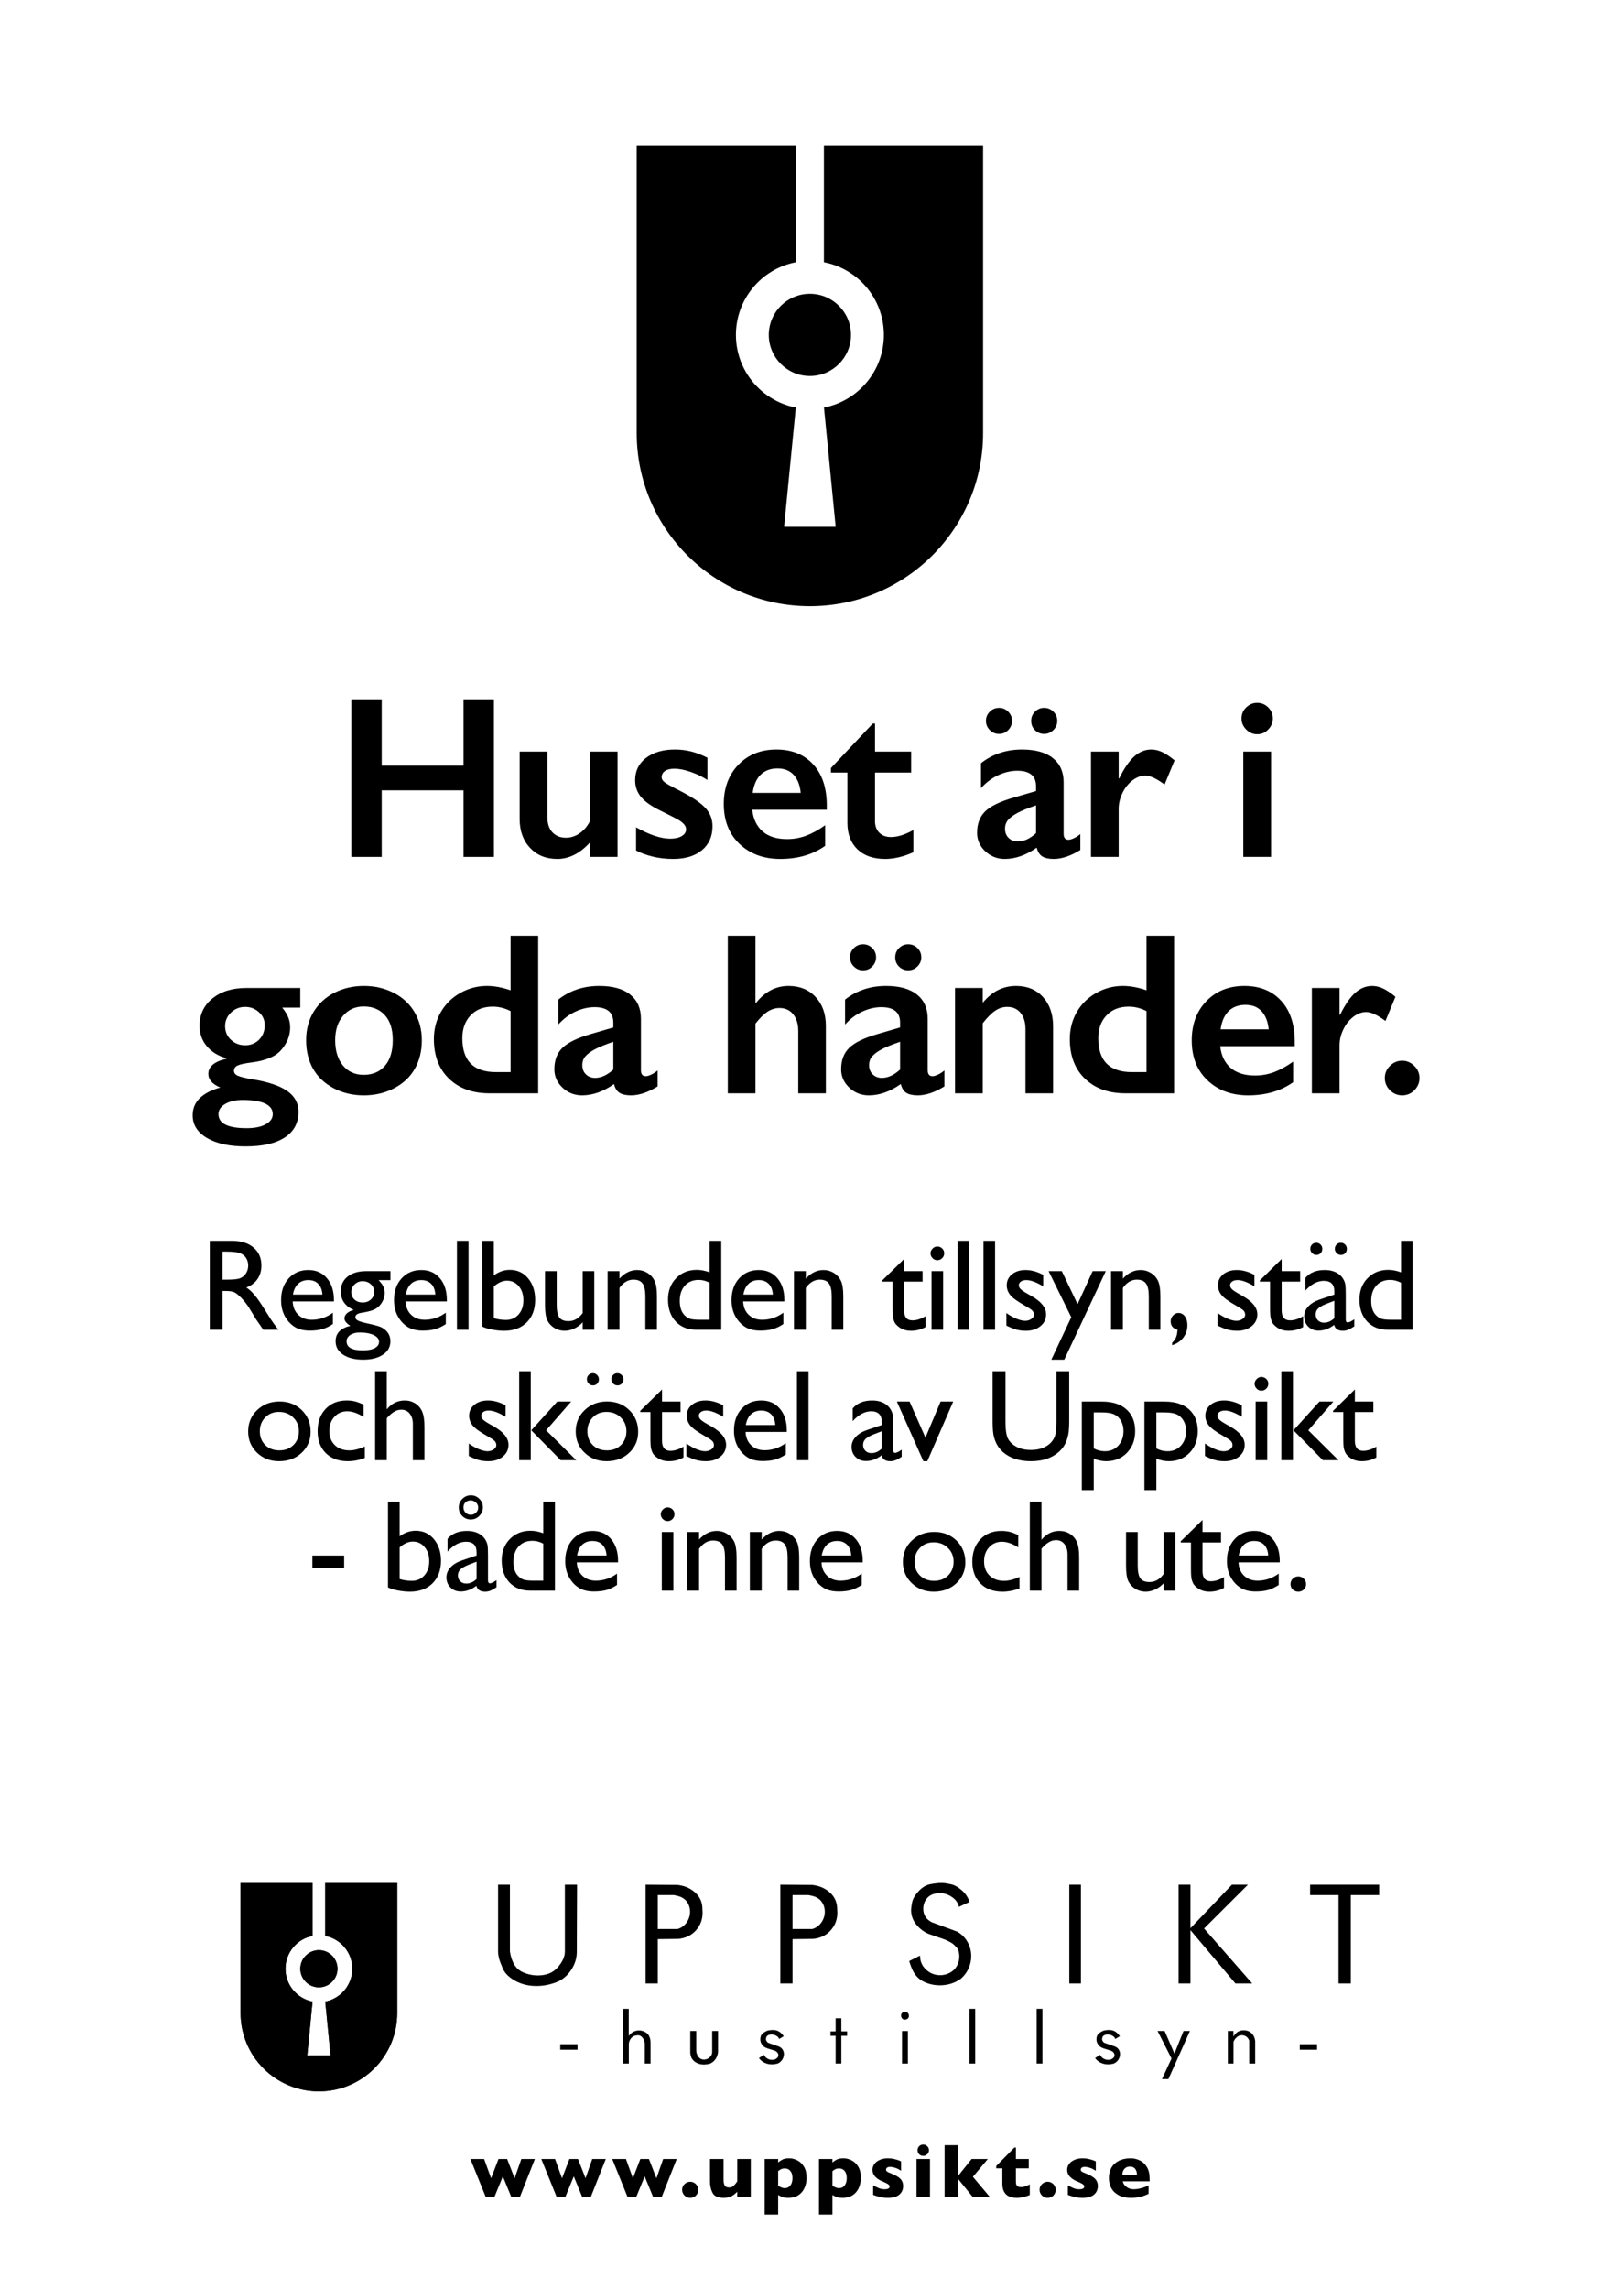
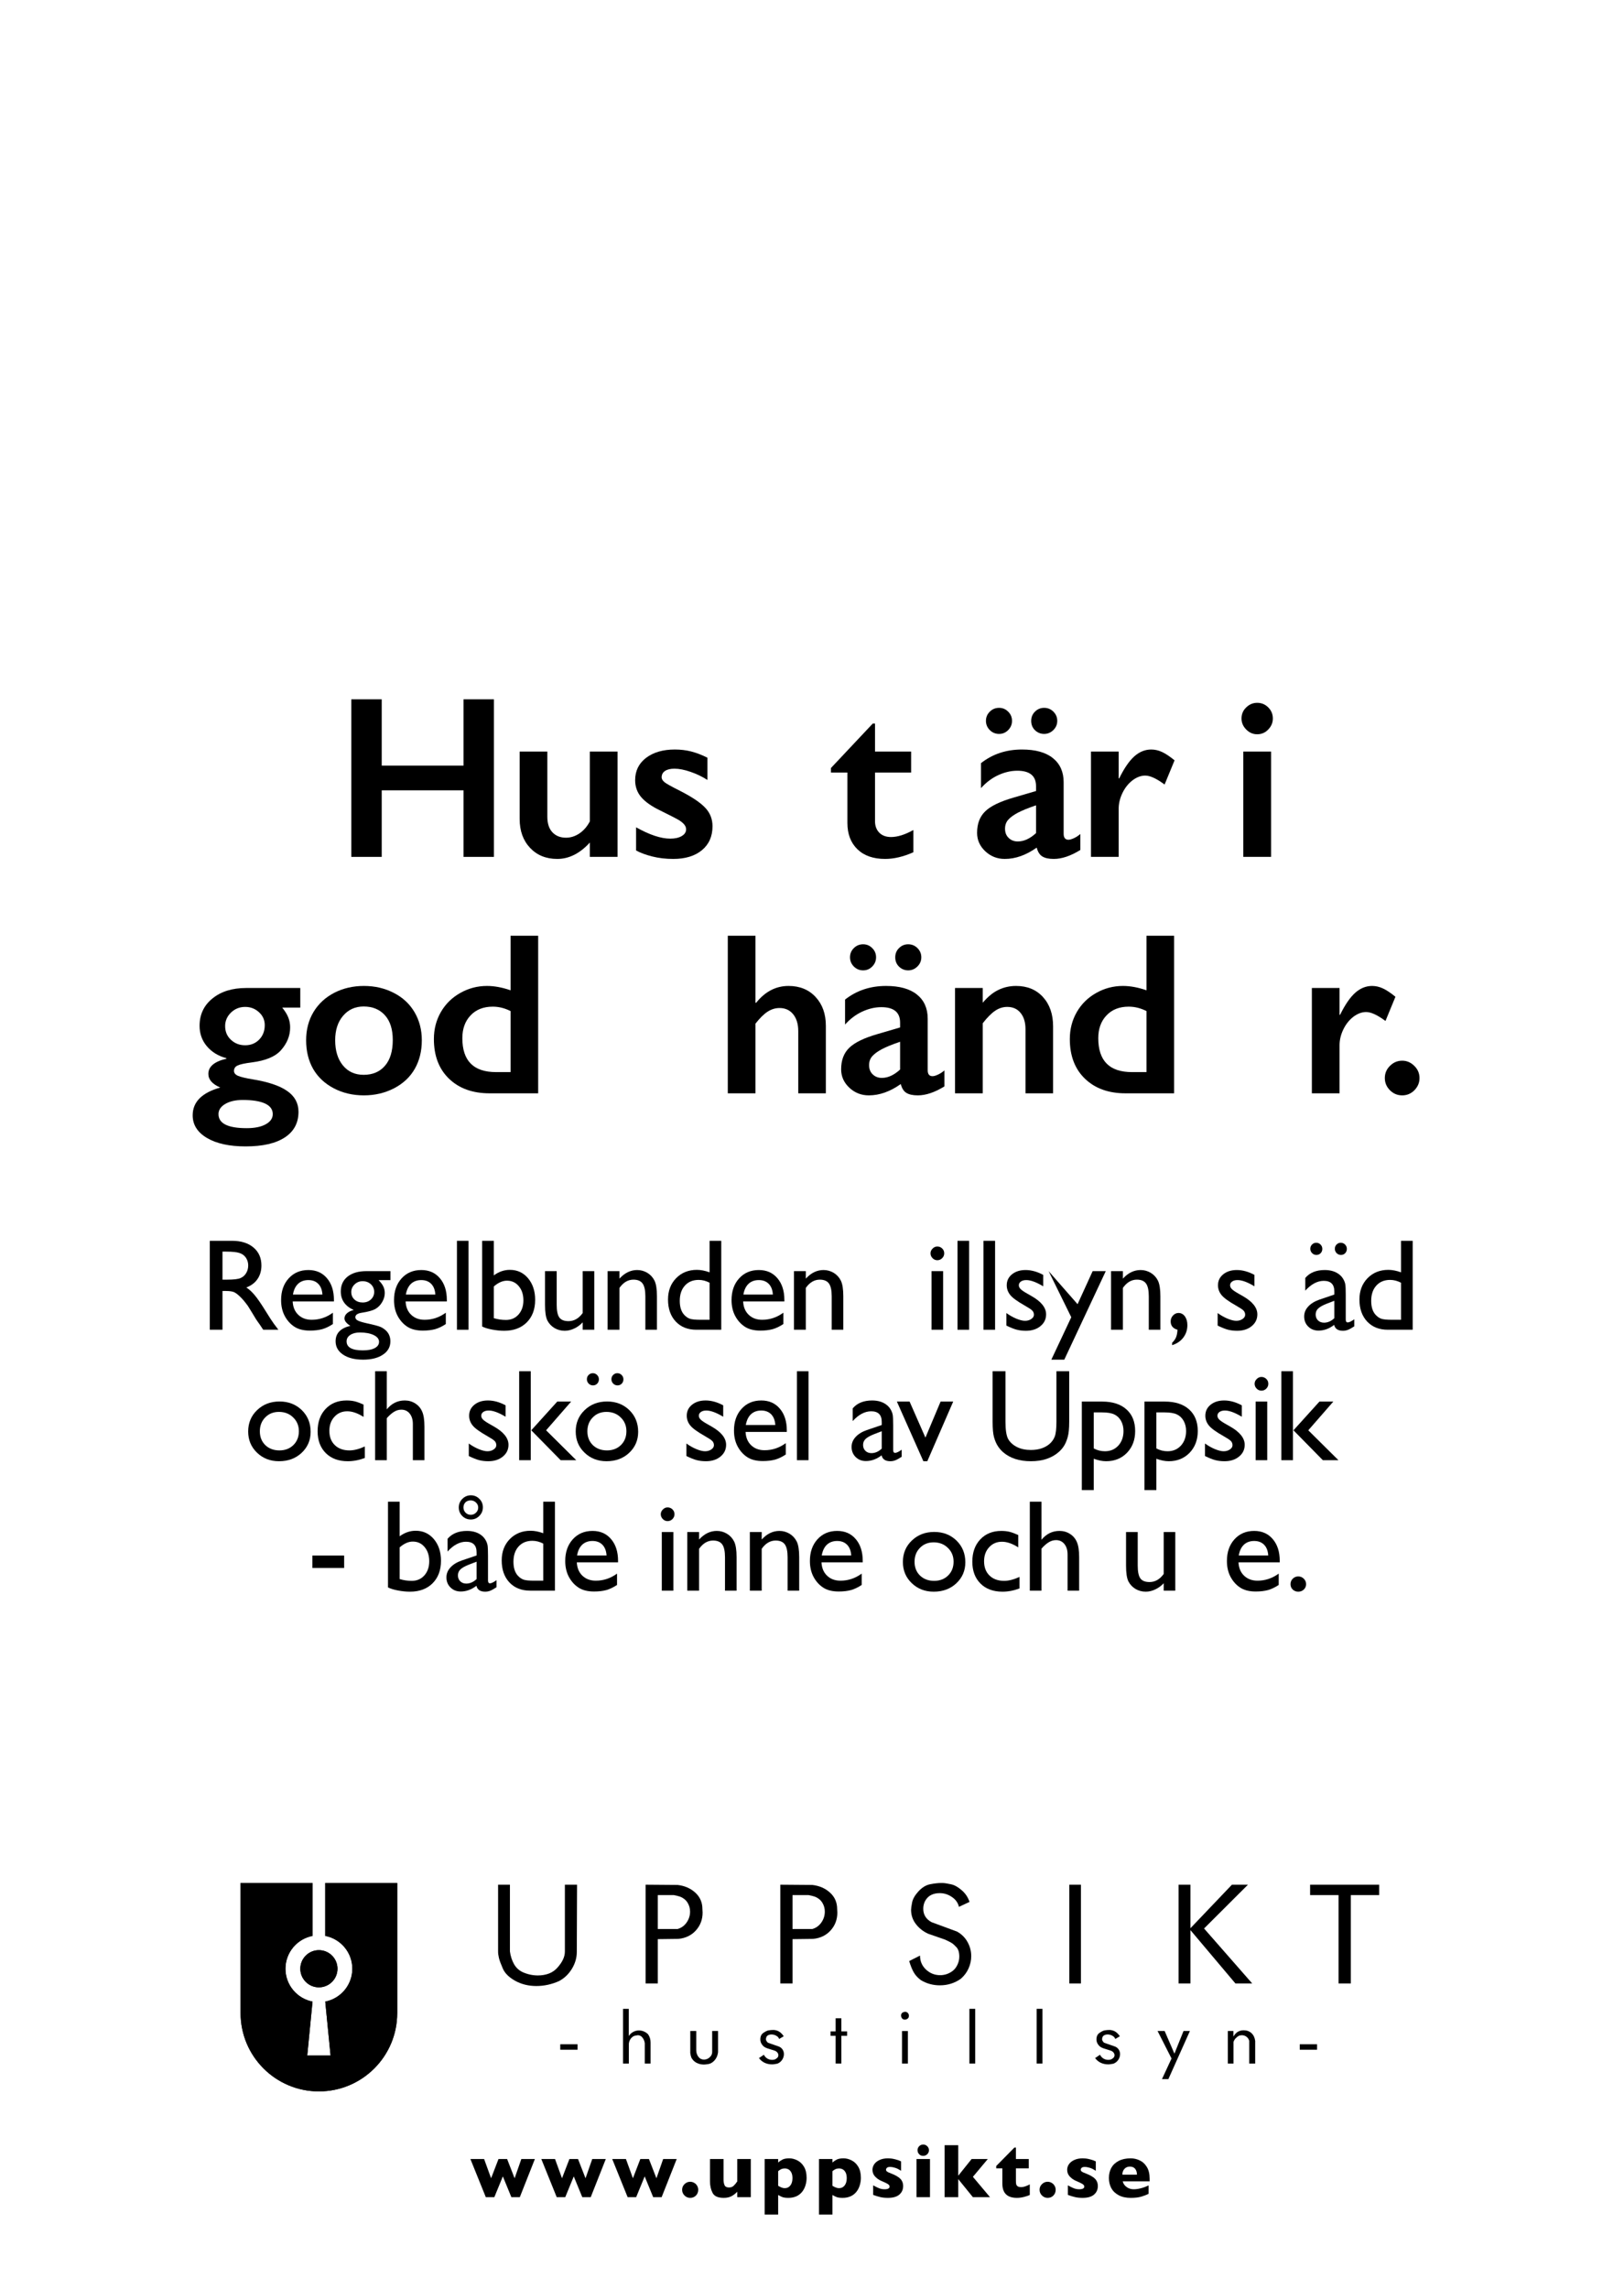
<svg xmlns="http://www.w3.org/2000/svg" xmlns:xlink="http://www.w3.org/1999/xlink" width="297.84pt" height="419.76pt" viewBox="0 0 297.84 419.76" version="1.1">
  <defs>
    <g>
      <symbol overflow="visible" id="glyph0-0">
        <path style="stroke:none;" d="M 20.625 -28.172 L 20.625 0 L 0.516 0 L 0.516 -28.172 Z M 18.641 -24.359 L 11.766 -14.109 L 18.641 -3.812 Z M 10.594 -15.891 L 17.422 -26.188 L 3.719 -26.188 Z M 2.547 -3.844 L 5.625 -8.438 L 9.375 -14.109 L 2.547 -24.359 Z M 10.594 -12.281 L 3.719 -2.031 L 17.422 -2.031 Z M 10.594 -12.281 " />
      </symbol>
      <symbol overflow="visible" id="glyph0-1">
        <path style="stroke:none;" d="M 8.766 -28.891 L 8.766 -16.734 L 23.766 -16.734 L 23.766 -28.891 L 29.344 -28.891 L 29.344 0 L 23.766 0 L 23.766 -12.203 L 8.766 -12.203 L 8.766 0 L 3.188 0 L 3.188 -28.891 Z M 8.766 -28.891 " />
      </symbol>
      <symbol overflow="visible" id="glyph0-2">
        <path style="stroke:none;" d="M 7.453 -19.312 L 7.453 -7.359 C 7.453 -6.109 7.766 -5.156 8.391 -4.5 C 9.016 -3.844 9.844 -3.516 10.875 -3.516 C 11.727 -3.516 12.547 -3.773 13.328 -4.297 C 14.117 -4.828 14.758 -5.566 15.25 -6.516 L 15.25 -19.312 L 20.328 -19.312 L 20.328 0 L 15.25 0 L 15.25 -2.625 C 13.414 -0.625 11.426 0.375 9.281 0.375 C 7.219 0.375 5.551 -0.301 4.281 -1.656 C 3.008 -3.008 2.375 -4.773 2.375 -6.953 L 2.375 -19.312 Z M 7.453 -19.312 " />
      </symbol>
      <symbol overflow="visible" id="glyph0-3">
        <path style="stroke:none;" d="M 8.812 -19.688 C 9.875 -19.688 10.875 -19.566 11.812 -19.328 C 12.75 -19.086 13.738 -18.707 14.781 -18.188 L 14.781 -14.109 C 13.82 -14.723 12.789 -15.219 11.688 -15.594 C 10.582 -15.977 9.598 -16.172 8.734 -16.172 C 7.992 -16.172 7.414 -16.031 7 -15.75 C 6.594 -15.477 6.391 -15.086 6.391 -14.578 C 6.391 -14.285 6.562 -13.992 6.906 -13.703 C 7.25 -13.422 8.191 -12.895 9.734 -12.125 C 11.941 -11 13.488 -9.961 14.375 -9.016 C 15.27 -8.078 15.719 -6.945 15.719 -5.625 C 15.719 -3.758 15.066 -2.289 13.766 -1.219 C 12.473 -0.156 10.723 0.375 8.516 0.375 C 7.141 0.375 5.852 0.223 4.656 -0.078 C 3.469 -0.379 2.484 -0.742 1.703 -1.172 L 1.703 -5.422 C 4.18 -4.035 6.27 -3.344 7.969 -3.344 C 8.832 -3.344 9.531 -3.5 10.062 -3.812 C 10.602 -4.125 10.875 -4.535 10.875 -5.047 C 10.875 -5.348 10.773 -5.625 10.578 -5.875 C 10.391 -6.125 10.102 -6.379 9.719 -6.641 C 9.332 -6.898 8.129 -7.523 6.109 -8.516 C 4.547 -9.266 3.391 -10.078 2.641 -10.953 C 1.898 -11.828 1.531 -12.863 1.531 -14.062 C 1.531 -15.77 2.195 -17.133 3.531 -18.156 C 4.875 -19.176 6.633 -19.688 8.812 -19.688 Z M 8.812 -19.688 " />
      </symbol>
      <symbol overflow="visible" id="glyph0-4">
-         <path style="stroke:none;" d="M 11.188 -19.688 C 14.031 -19.688 16.281 -18.773 17.938 -16.953 C 19.594 -15.141 20.422 -12.625 20.422 -9.406 L 20.422 -8.641 L 6.75 -8.641 C 6.945 -6.922 7.586 -5.594 8.672 -4.656 C 9.754 -3.727 11.242 -3.266 13.141 -3.266 C 14.348 -3.266 15.516 -3.473 16.641 -3.891 C 17.766 -4.316 18.926 -4.957 20.125 -5.812 L 20.125 -2.031 C 17.863 -0.426 15.117 0.375 11.891 0.375 C 8.848 0.375 6.359 -0.539 4.422 -2.375 C 2.492 -4.207 1.531 -6.648 1.531 -9.703 C 1.531 -12.641 2.422 -15.035 4.203 -16.891 C 5.992 -18.754 8.32 -19.688 11.188 -19.688 Z M 15.641 -11.734 C 15.504 -13.141 15.078 -14.238 14.359 -15.031 C 13.641 -15.82 12.648 -16.219 11.391 -16.219 C 10.109 -16.219 9.078 -15.836 8.297 -15.078 C 7.523 -14.316 7.035 -13.203 6.828 -11.734 Z M 15.641 -11.734 " />
-       </symbol>
+         </symbol>
      <symbol overflow="visible" id="glyph0-5">
        <path style="stroke:none;" d="M 7.844 -24.453 L 8.25 -24.453 L 8.25 -19.312 L 14.875 -19.312 L 14.875 -15.469 L 8.25 -15.469 L 8.25 -6.562 C 8.25 -5.688 8.508 -4.977 9.031 -4.438 C 9.562 -3.906 10.281 -3.641 11.188 -3.641 C 12.375 -3.641 13.738 -4.066 15.281 -4.922 L 15.281 -0.844 C 13.445 -0.031 11.723 0.375 10.109 0.375 C 7.93 0.375 6.234 -0.219 5.016 -1.406 C 3.797 -2.594 3.188 -4.195 3.188 -6.219 L 3.188 -15.469 L 0.172 -15.469 L 0.172 -16.297 Z M 7.844 -24.453 " />
      </symbol>
      <symbol overflow="visible" id="glyph0-6">
        <path style="stroke:none;" d="" />
      </symbol>
      <symbol overflow="visible" id="glyph0-7">
        <path style="stroke:none;" d="M 9.5 -19.688 C 11.977 -19.688 13.867 -19.16 15.172 -18.109 C 16.484 -17.055 17.141 -15.582 17.141 -13.688 L 17.141 -4.234 C 17.141 -3.504 17.438 -3.141 18.031 -3.141 C 18.281 -3.141 18.629 -3.242 19.078 -3.453 C 19.523 -3.672 19.898 -3.922 20.203 -4.203 L 20.203 -1.266 C 18.43 -0.172 16.805 0.375 15.328 0.375 C 14.422 0.375 13.723 0.223 13.234 -0.078 C 12.742 -0.379 12.398 -0.922 12.203 -1.703 C 10.254 -0.316 8.301 0.375 6.344 0.375 C 4.957 0.375 3.766 -0.094 2.766 -1.031 C 1.766 -1.969 1.266 -3.094 1.266 -4.406 C 1.266 -6.07 1.758 -7.383 2.75 -8.344 C 3.738 -9.312 5.477 -10.156 7.969 -10.875 L 12.078 -12.078 L 12.078 -12.969 C 12.078 -14.852 10.93 -15.797 8.641 -15.797 C 7.473 -15.797 6.305 -15.523 5.141 -14.984 C 3.984 -14.453 2.93 -13.66 1.984 -12.609 L 1.984 -17.188 C 4.098 -18.852 6.602 -19.688 9.5 -19.688 Z M 6.391 -5.172 C 6.391 -4.461 6.613 -3.895 7.062 -3.469 C 7.508 -3.039 8.066 -2.828 8.734 -2.828 C 9.848 -2.828 10.961 -3.336 12.078 -4.359 L 12.078 -9.453 C 10.66 -8.973 9.547 -8.52 8.734 -8.094 C 7.93 -7.664 7.336 -7.227 6.953 -6.781 C 6.578 -6.344 6.391 -5.805 6.391 -5.172 Z M 5.297 -27.328 C 5.953 -27.328 6.508 -27.094 6.969 -26.625 C 7.438 -26.164 7.672 -25.602 7.672 -24.938 C 7.672 -24.289 7.438 -23.727 6.969 -23.25 C 6.508 -22.781 5.953 -22.547 5.297 -22.547 C 4.641 -22.547 4.07 -22.781 3.594 -23.25 C 3.125 -23.727 2.891 -24.289 2.891 -24.938 C 2.891 -25.602 3.125 -26.164 3.594 -26.625 C 4.062 -27.094 4.629 -27.328 5.297 -27.328 Z M 13.562 -27.328 C 14.227 -27.328 14.797 -27.094 15.266 -26.625 C 15.734 -26.156 15.969 -25.594 15.969 -24.938 C 15.969 -24.281 15.727 -23.719 15.25 -23.25 C 14.77 -22.781 14.207 -22.547 13.562 -22.547 C 12.926 -22.547 12.367 -22.77 11.891 -23.219 C 11.422 -23.676 11.188 -24.25 11.188 -24.938 C 11.188 -25.602 11.414 -26.164 11.875 -26.625 C 12.344 -27.094 12.906 -27.328 13.562 -27.328 Z M 13.562 -27.328 " />
      </symbol>
      <symbol overflow="visible" id="glyph0-8">
        <path style="stroke:none;" d="M 13.594 -19.688 C 14.27 -19.688 14.93 -19.535 15.578 -19.234 C 16.234 -18.93 17 -18.422 17.875 -17.703 L 16.047 -13.266 C 14.578 -14.359 13.395 -14.906 12.5 -14.906 C 11.707 -14.906 10.926 -14.613 10.156 -14.031 C 9.395 -13.445 8.781 -12.672 8.312 -11.703 C 7.852 -10.742 7.625 -9.781 7.625 -8.812 L 7.625 0 L 2.547 0 L 2.547 -19.312 L 7.625 -19.312 L 7.625 -14.391 L 7.719 -14.391 C 8.633 -16.254 9.562 -17.602 10.5 -18.438 C 11.438 -19.27 12.469 -19.688 13.594 -19.688 Z M 13.594 -19.688 " />
      </symbol>
      <symbol overflow="visible" id="glyph0-9">
        <path style="stroke:none;" d="M 5.25 -28.25 C 6.039 -28.25 6.719 -27.969 7.281 -27.406 C 7.844 -26.844 8.125 -26.164 8.125 -25.375 C 8.125 -24.613 7.844 -23.941 7.281 -23.359 C 6.727 -22.773 6.051 -22.484 5.25 -22.484 C 4.477 -22.484 3.805 -22.773 3.234 -23.359 C 2.66 -23.941 2.375 -24.613 2.375 -25.375 C 2.375 -26.176 2.66 -26.852 3.234 -27.406 C 3.816 -27.969 4.488 -28.25 5.25 -28.25 Z M 7.797 -19.312 L 7.797 0 L 2.703 0 L 2.703 -19.312 Z M 7.797 -19.312 " />
      </symbol>
      <symbol overflow="visible" id="glyph0-10">
        <path style="stroke:none;" d="M 20.375 -19.312 L 20.375 -15.719 L 17.062 -15.719 C 17.602 -15.051 17.977 -14.438 18.188 -13.875 C 18.406 -13.32 18.516 -12.723 18.516 -12.078 C 18.516 -10.535 17.938 -9.125 16.781 -7.844 C 15.758 -6.719 14.004 -5.992 11.516 -5.672 C 10.18 -5.504 9.297 -5.312 8.859 -5.094 C 8.43 -4.883 8.219 -4.555 8.219 -4.109 C 8.219 -3.711 8.477 -3.406 9 -3.188 C 9.531 -2.977 10.383 -2.773 11.562 -2.578 C 14.469 -2.109 16.609 -1.391 17.984 -0.422 C 19.359 0.535 20.047 1.805 20.047 3.391 C 20.047 5.43 19.207 7 17.531 8.094 C 15.863 9.188 13.469 9.734 10.344 9.734 C 7.375 9.734 5.016 9.219 3.266 8.188 C 1.516 7.156 0.641 5.77 0.641 4.031 C 0.641 1.582 2.328 -0.113 5.703 -1.062 C 4.242 -1.688 3.516 -2.52 3.516 -3.562 C 3.516 -4.906 4.617 -5.832 6.828 -6.344 L 6.828 -6.438 C 5.328 -6.844 4.129 -7.578 3.234 -8.641 C 2.348 -9.703 1.906 -10.945 1.906 -12.375 C 1.906 -14.445 2.691 -16.117 4.266 -17.391 C 5.836 -18.672 7.891 -19.312 10.422 -19.312 Z M 6.594 -12.328 C 6.594 -11.316 6.945 -10.477 7.656 -9.812 C 8.375 -9.145 9.242 -8.812 10.266 -8.812 C 11.305 -8.812 12.164 -9.16 12.844 -9.859 C 13.52 -10.555 13.859 -11.438 13.859 -12.5 C 13.859 -13.445 13.504 -14.238 12.797 -14.875 C 12.098 -15.52 11.254 -15.844 10.266 -15.844 C 9.242 -15.844 8.375 -15.492 7.656 -14.797 C 6.945 -14.098 6.594 -13.273 6.594 -12.328 Z M 5.375 3.812 C 5.375 5.531 7.098 6.391 10.547 6.391 C 12.035 6.391 13.203 6.148 14.047 5.672 C 14.898 5.203 15.328 4.582 15.328 3.812 C 15.328 2.945 14.848 2.297 13.891 1.859 C 12.93 1.43 11.578 1.219 9.828 1.219 C 8.516 1.219 7.441 1.461 6.609 1.953 C 5.785 2.441 5.375 3.062 5.375 3.812 Z M 5.375 3.812 " />
      </symbol>
      <symbol overflow="visible" id="glyph0-11">
        <path style="stroke:none;" d="M 12.125 -19.688 C 14.133 -19.688 15.957 -19.266 17.594 -18.422 C 19.238 -17.586 20.508 -16.41 21.406 -14.891 C 22.301 -13.367 22.75 -11.648 22.75 -9.734 C 22.75 -7.742 22.316 -5.992 21.453 -4.484 C 20.598 -2.984 19.332 -1.797 17.656 -0.922 C 15.977 -0.055 14.133 0.375 12.125 0.375 C 10.094 0.375 8.25 -0.055 6.594 -0.922 C 4.938 -1.797 3.676 -2.984 2.812 -4.484 C 1.957 -5.992 1.531 -7.742 1.531 -9.734 C 1.531 -11.68 1.984 -13.41 2.891 -14.922 C 3.805 -16.43 5.078 -17.602 6.703 -18.438 C 8.328 -19.27 10.133 -19.688 12.125 -19.688 Z M 6.859 -9.734 C 6.859 -7.805 7.332 -6.266 8.281 -5.109 C 9.227 -3.961 10.492 -3.391 12.078 -3.391 C 13.734 -3.391 15.035 -3.941 15.984 -5.047 C 16.941 -6.148 17.422 -7.727 17.422 -9.781 C 17.422 -11.738 16.941 -13.25 15.984 -14.312 C 15.023 -15.383 13.723 -15.922 12.078 -15.922 C 10.535 -15.922 9.281 -15.352 8.312 -14.219 C 7.344 -13.094 6.859 -11.598 6.859 -9.734 Z M 6.859 -9.734 " />
      </symbol>
      <symbol overflow="visible" id="glyph0-12">
        <path style="stroke:none;" d="M 15.594 -18.891 L 15.594 -28.891 L 20.656 -28.891 L 20.656 0 L 11.734 0 C 8.641 0 6.164 -0.891 4.312 -2.672 C 2.457 -4.453 1.531 -6.879 1.531 -9.953 C 1.531 -11.766 1.957 -13.414 2.812 -14.906 C 3.676 -16.395 4.863 -17.562 6.375 -18.406 C 7.883 -19.258 9.516 -19.688 11.266 -19.688 C 12.617 -19.688 14.062 -19.422 15.594 -18.891 Z M 12.922 -3.891 L 15.594 -3.891 L 15.594 -15.078 C 14.539 -15.617 13.453 -15.891 12.328 -15.891 C 10.629 -15.891 9.273 -15.359 8.266 -14.297 C 7.254 -13.234 6.75 -11.836 6.75 -10.109 C 6.75 -5.961 8.805 -3.891 12.922 -3.891 Z M 12.922 -3.891 " />
      </symbol>
      <symbol overflow="visible" id="glyph0-13">
-         <path style="stroke:none;" d="M 9.5 -19.688 C 11.977 -19.688 13.867 -19.16 15.172 -18.109 C 16.484 -17.055 17.141 -15.582 17.141 -13.688 L 17.141 -4.234 C 17.141 -3.504 17.438 -3.141 18.031 -3.141 C 18.281 -3.141 18.629 -3.242 19.078 -3.453 C 19.523 -3.672 19.898 -3.922 20.203 -4.203 L 20.203 -1.266 C 18.43 -0.172 16.805 0.375 15.328 0.375 C 14.422 0.375 13.723 0.223 13.234 -0.078 C 12.742 -0.379 12.398 -0.922 12.203 -1.703 C 10.254 -0.316 8.301 0.375 6.344 0.375 C 4.957 0.375 3.766 -0.094 2.766 -1.031 C 1.766 -1.969 1.266 -3.094 1.266 -4.406 C 1.266 -6.07 1.758 -7.383 2.75 -8.344 C 3.738 -9.312 5.477 -10.156 7.969 -10.875 L 12.078 -12.078 L 12.078 -12.969 C 12.078 -14.852 10.93 -15.797 8.641 -15.797 C 7.473 -15.797 6.305 -15.523 5.141 -14.984 C 3.984 -14.453 2.93 -13.66 1.984 -12.609 L 1.984 -17.188 C 4.098 -18.852 6.602 -19.688 9.5 -19.688 Z M 6.391 -5.172 C 6.391 -4.461 6.613 -3.895 7.062 -3.469 C 7.508 -3.039 8.066 -2.828 8.734 -2.828 C 9.848 -2.828 10.961 -3.336 12.078 -4.359 L 12.078 -9.453 C 10.66 -8.973 9.547 -8.52 8.734 -8.094 C 7.93 -7.664 7.336 -7.227 6.953 -6.781 C 6.578 -6.344 6.391 -5.805 6.391 -5.172 Z M 6.391 -5.172 " />
-       </symbol>
+         </symbol>
      <symbol overflow="visible" id="glyph0-14">
        <path style="stroke:none;" d="M 7.625 -28.891 L 7.625 -16.609 L 7.75 -16.609 C 9.395 -18.66 11.375 -19.688 13.688 -19.688 C 15.75 -19.688 17.406 -19.008 18.656 -17.656 C 19.906 -16.312 20.531 -14.551 20.531 -12.375 L 20.531 0 L 15.469 0 L 15.469 -11.391 C 15.469 -12.691 15.16 -13.723 14.547 -14.484 C 13.93 -15.254 13.094 -15.641 12.031 -15.641 C 11.258 -15.641 10.531 -15.414 9.844 -14.969 C 9.164 -14.531 8.426 -13.801 7.625 -12.781 L 7.625 0 L 2.547 0 L 2.547 -28.891 Z M 7.625 -28.891 " />
      </symbol>
      <symbol overflow="visible" id="glyph0-15">
        <path style="stroke:none;" d="M 13.734 -19.688 C 15.805 -19.688 17.457 -19.004 18.688 -17.641 C 19.914 -16.285 20.531 -14.5 20.531 -12.281 L 20.531 0 L 15.469 0 L 15.469 -11.766 C 15.469 -13.023 15.164 -14.02 14.562 -14.75 C 13.969 -15.477 13.156 -15.844 12.125 -15.844 C 11.332 -15.844 10.594 -15.609 9.906 -15.141 C 9.219 -14.68 8.457 -13.914 7.625 -12.844 L 7.625 0 L 2.547 0 L 2.547 -19.312 L 7.625 -19.312 L 7.625 -16.609 C 8.562 -17.711 9.523 -18.5 10.516 -18.969 C 11.504 -19.445 12.578 -19.688 13.734 -19.688 Z M 13.734 -19.688 " />
      </symbol>
      <symbol overflow="visible" id="glyph0-16">
        <path style="stroke:none;" d="M 5.219 -5.984 C 6.051 -5.984 6.785 -5.672 7.422 -5.047 C 8.066 -4.422 8.391 -3.672 8.391 -2.797 C 8.391 -1.941 8.078 -1.195 7.453 -0.562 C 6.836 0.062 6.094 0.375 5.219 0.375 C 4.344 0.375 3.594 0.062 2.969 -0.562 C 2.344 -1.195 2.031 -1.941 2.031 -2.797 C 2.031 -3.672 2.348 -4.422 2.984 -5.047 C 3.617 -5.672 4.363 -5.984 5.219 -5.984 Z M 5.219 -5.984 " />
      </symbol>
      <symbol overflow="visible" id="glyph1-0">
        <path style="stroke:none;" d="M 2.984 0 L 2.984 -17.938 L 20.938 -17.938 L 20.938 0 Z M 4.484 -1.5 L 19.438 -1.5 L 19.438 -16.453 L 4.484 -16.453 Z M 4.484 -1.5 " />
      </symbol>
      <symbol overflow="visible" id="glyph1-1">
        <path style="stroke:none;" d="M 1.875 0 L 1.875 -16.312 L 5.953 -16.312 C 7.609 -16.312 8.922 -15.898 9.891 -15.078 C 10.859 -14.266 11.344 -13.164 11.344 -11.781 C 11.344 -10.82 11.102 -9.992 10.625 -9.297 C 10.156 -8.609 9.473 -8.094 8.578 -7.75 C 9.109 -7.406 9.617 -6.938 10.109 -6.344 C 10.609 -5.758 11.312 -4.734 12.219 -3.266 C 12.789 -2.336 13.242 -1.641 13.578 -1.172 L 14.453 0 L 11.672 0 L 10.953 -1.078 C 10.93 -1.117 10.883 -1.18 10.812 -1.266 L 10.359 -1.922 L 9.641 -3.109 L 8.859 -4.375 C 8.367 -5.051 7.922 -5.586 7.516 -5.984 C 7.117 -6.379 6.758 -6.664 6.438 -6.844 C 6.113 -7.02 5.57 -7.109 4.812 -7.109 L 4.203 -7.109 L 4.203 0 Z M 4.906 -14.328 L 4.203 -14.328 L 4.203 -9.188 L 5.094 -9.188 C 6.281 -9.188 7.094 -9.285 7.531 -9.484 C 7.969 -9.68 8.305 -9.984 8.547 -10.391 C 8.797 -10.805 8.922 -11.273 8.922 -11.797 C 8.922 -12.305 8.785 -12.77 8.516 -13.188 C 8.242 -13.602 7.859 -13.895 7.359 -14.062 C 6.867 -14.238 6.051 -14.328 4.906 -14.328 Z M 4.906 -14.328 " />
      </symbol>
      <symbol overflow="visible" id="glyph1-2">
        <path style="stroke:none;" d="M 10.672 -5.188 L 3.109 -5.188 C 3.16 -4.156 3.504 -3.336 4.141 -2.734 C 4.773 -2.129 5.594 -1.828 6.594 -1.828 C 8 -1.828 9.297 -2.258 10.484 -3.125 L 10.484 -1.047 C 9.828 -0.609 9.176 -0.297 8.531 -0.109 C 7.883 0.066 7.129 0.156 6.266 0.156 C 5.086 0.156 4.129 -0.086 3.391 -0.578 C 2.66 -1.066 2.078 -1.723 1.641 -2.547 C 1.203 -3.379 0.984 -4.344 0.984 -5.438 C 0.984 -7.07 1.445 -8.398 2.375 -9.422 C 3.301 -10.441 4.504 -10.953 5.984 -10.953 C 7.41 -10.953 8.547 -10.453 9.391 -9.453 C 10.242 -8.461 10.672 -7.129 10.672 -5.453 Z M 3.156 -6.453 L 8.562 -6.453 C 8.508 -7.305 8.254 -7.961 7.797 -8.422 C 7.348 -8.879 6.742 -9.109 5.984 -9.109 C 5.211 -9.109 4.582 -8.879 4.094 -8.422 C 3.613 -7.961 3.301 -7.305 3.156 -6.453 Z M 3.156 -6.453 " />
      </symbol>
      <symbol overflow="visible" id="glyph1-3">
        <path style="stroke:none;" d="M 0.953 -7.031 C 0.953 -8.176 1.367 -9.082 2.203 -9.75 C 3.047 -10.414 4.191 -10.75 5.641 -10.75 L 10.062 -10.75 L 10.062 -9.094 L 7.891 -9.094 C 8.316 -8.656 8.609 -8.258 8.766 -7.906 C 8.93 -7.562 9.016 -7.164 9.016 -6.719 C 9.016 -6.156 8.852 -5.602 8.531 -5.062 C 8.219 -4.52 7.805 -4.102 7.297 -3.812 C 6.797 -3.531 5.973 -3.301 4.828 -3.125 C 4.023 -3.008 3.625 -2.734 3.625 -2.297 C 3.625 -2.047 3.773 -1.844 4.078 -1.688 C 4.379 -1.531 4.926 -1.363 5.719 -1.188 C 7.031 -0.906 7.875 -0.68 8.25 -0.516 C 8.625 -0.348 8.969 -0.113 9.281 0.188 C 9.789 0.695 10.047 1.344 10.047 2.125 C 10.047 3.145 9.594 3.957 8.688 4.562 C 7.781 5.176 6.566 5.484 5.047 5.484 C 3.516 5.484 2.289 5.176 1.375 4.562 C 0.457 3.945 0 3.129 0 2.109 C 0 0.648 0.898 -0.289 2.703 -0.719 C 1.984 -1.176 1.625 -1.629 1.625 -2.078 C 1.625 -2.422 1.773 -2.734 2.078 -3.016 C 2.391 -3.297 2.805 -3.5 3.328 -3.625 C 1.742 -4.332 0.953 -5.469 0.953 -7.031 Z M 4.953 -8.906 C 4.379 -8.906 3.891 -8.707 3.484 -8.312 C 3.078 -7.926 2.875 -7.461 2.875 -6.922 C 2.875 -6.359 3.07 -5.895 3.469 -5.531 C 3.863 -5.176 4.363 -5 4.969 -5 C 5.57 -5 6.07 -5.18 6.469 -5.547 C 6.875 -5.922 7.078 -6.383 7.078 -6.938 C 7.078 -7.5 6.875 -7.969 6.469 -8.344 C 6.062 -8.719 5.555 -8.906 4.953 -8.906 Z M 4.453 0.5 C 3.734 0.5 3.145 0.648 2.688 0.953 C 2.238 1.254 2.016 1.645 2.016 2.125 C 2.016 3.227 3.008 3.781 5 3.781 C 5.938 3.781 6.664 3.641 7.188 3.359 C 7.707 3.086 7.969 2.703 7.969 2.203 C 7.969 1.703 7.641 1.289 6.984 0.969 C 6.328 0.656 5.484 0.5 4.453 0.5 Z M 4.453 0.5 " />
      </symbol>
      <symbol overflow="visible" id="glyph1-4">
        <path style="stroke:none;" d="M 1.547 -16.312 L 3.672 -16.312 L 3.672 0 L 1.547 0 Z M 1.547 -16.312 " />
      </symbol>
      <symbol overflow="visible" id="glyph1-5">
        <path style="stroke:none;" d="M 1.406 -16.312 L 3.547 -16.312 L 3.547 -9.969 C 4.461 -10.645 5.441 -10.984 6.484 -10.984 C 7.848 -10.984 8.961 -10.469 9.828 -9.438 C 10.691 -8.406 11.125 -7.086 11.125 -5.484 C 11.125 -3.754 10.609 -2.375 9.578 -1.344 C 8.547 -0.32 7.164 0.188 5.438 0.188 C 4.738 0.188 4.004 0.113 3.234 -0.031 C 2.473 -0.176 1.863 -0.363 1.406 -0.594 Z M 3.547 -7.938 L 3.547 -2.125 C 4.266 -1.906 5.004 -1.797 5.766 -1.797 C 6.711 -1.797 7.484 -2.129 8.078 -2.797 C 8.672 -3.473 8.969 -4.336 8.969 -5.391 C 8.969 -6.453 8.688 -7.316 8.125 -7.984 C 7.57 -8.66 6.848 -9 5.953 -9 C 5.16 -9 4.359 -8.645 3.547 -7.938 Z M 3.547 -7.938 " />
      </symbol>
      <symbol overflow="visible" id="glyph1-6">
        <path style="stroke:none;" d="M 8.359 0 L 8.359 -1.359 C 7.898 -0.867 7.379 -0.488 6.797 -0.219 C 6.223 0.051 5.645 0.188 5.062 0.188 C 4.383 0.188 3.758 0.02 3.188 -0.312 C 2.625 -0.656 2.191 -1.113 1.891 -1.688 C 1.598 -2.27 1.453 -3.238 1.453 -4.594 L 1.453 -10.75 L 3.594 -10.75 L 3.594 -4.609 C 3.594 -3.484 3.754 -2.695 4.078 -2.25 C 4.398 -1.801 4.961 -1.578 5.766 -1.578 C 6.773 -1.578 7.641 -2.07 8.359 -3.062 L 8.359 -10.75 L 10.484 -10.75 L 10.484 0 Z M 8.359 0 " />
      </symbol>
      <symbol overflow="visible" id="glyph1-7">
        <path style="stroke:none;" d="M 3.625 -10.75 L 3.625 -9.375 C 4.582 -10.426 5.664 -10.953 6.875 -10.953 C 7.539 -10.953 8.16 -10.781 8.734 -10.438 C 9.305 -10.094 9.742 -9.617 10.047 -9.016 C 10.348 -8.41 10.5 -7.453 10.5 -6.141 L 10.5 0 L 8.375 0 L 8.375 -6.125 C 8.375 -7.219 8.207 -8 7.875 -8.469 C 7.539 -8.945 6.977 -9.188 6.188 -9.188 C 5.188 -9.188 4.332 -8.68 3.625 -7.672 L 3.625 0 L 1.453 0 L 1.453 -10.75 Z M 3.625 -10.75 " />
      </symbol>
      <symbol overflow="visible" id="glyph1-8">
        <path style="stroke:none;" d="M 8.672 -16.312 L 10.812 -16.312 L 10.812 0 L 6.266 0 C 4.68 0 3.414 -0.5 2.469 -1.5 C 1.52 -2.508 1.047 -3.859 1.047 -5.547 C 1.047 -7.129 1.539 -8.43 2.531 -9.453 C 3.531 -10.473 4.801 -10.984 6.344 -10.984 C 7.062 -10.984 7.836 -10.832 8.672 -10.531 Z M 8.672 -1.828 L 8.672 -8.625 C 8.016 -8.969 7.348 -9.141 6.672 -9.141 C 5.609 -9.141 4.766 -8.789 4.141 -8.094 C 3.516 -7.406 3.203 -6.473 3.203 -5.297 C 3.203 -4.18 3.473 -3.328 4.016 -2.734 C 4.348 -2.379 4.695 -2.141 5.062 -2.016 C 5.426 -1.891 6.082 -1.828 7.031 -1.828 Z M 8.672 -1.828 " />
      </symbol>
      <symbol overflow="visible" id="glyph1-9">
        <path style="stroke:none;" d="" />
      </symbol>
      <symbol overflow="visible" id="glyph1-10">
-         <path style="stroke:none;" d="M 0 -9.047 L 4 -12.969 L 4 -10.75 L 7.391 -10.75 L 7.391 -8.828 L 4 -8.828 L 4 -3.562 C 4 -2.332 4.508 -1.719 5.531 -1.719 C 6.289 -1.719 7.094 -1.973 7.938 -2.484 L 7.938 -0.5 C 7.125 -0.039 6.234 0.188 5.266 0.188 C 4.297 0.188 3.488 -0.098 2.844 -0.672 C 2.633 -0.836 2.461 -1.023 2.328 -1.234 C 2.203 -1.453 2.094 -1.734 2 -2.078 C 1.914 -2.43 1.875 -3.094 1.875 -4.062 L 1.875 -8.828 L 0 -8.828 Z M 0 -9.047 " />
-       </symbol>
+         </symbol>
      <symbol overflow="visible" id="glyph1-11">
        <path style="stroke:none;" d="M 2.609 -15.266 C 2.953 -15.266 3.25 -15.145 3.5 -14.906 C 3.75 -14.664 3.875 -14.367 3.875 -14.016 C 3.875 -13.672 3.75 -13.375 3.5 -13.125 C 3.25 -12.875 2.953 -12.75 2.609 -12.75 C 2.273 -12.75 1.984 -12.875 1.734 -13.125 C 1.484 -13.383 1.359 -13.68 1.359 -14.016 C 1.359 -14.336 1.484 -14.625 1.734 -14.875 C 1.984 -15.133 2.273 -15.266 2.609 -15.266 Z M 1.547 -10.75 L 3.672 -10.75 L 3.672 0 L 1.547 0 Z M 1.547 -10.75 " />
      </symbol>
      <symbol overflow="visible" id="glyph1-12">
        <path style="stroke:none;" d="M 0.984 -0.766 L 0.984 -3.062 C 1.578 -2.633 2.188 -2.289 2.812 -2.031 C 3.445 -1.77 3.977 -1.641 4.406 -1.641 C 4.844 -1.641 5.223 -1.75 5.547 -1.969 C 5.867 -2.188 6.031 -2.445 6.031 -2.75 C 6.031 -3.062 5.926 -3.32 5.719 -3.531 C 5.508 -3.738 5.062 -4.035 4.375 -4.422 C 3.008 -5.191 2.113 -5.844 1.688 -6.375 C 1.258 -6.914 1.047 -7.508 1.047 -8.156 C 1.047 -8.977 1.367 -9.648 2.016 -10.172 C 2.66 -10.691 3.488 -10.953 4.5 -10.953 C 5.551 -10.953 6.629 -10.656 7.734 -10.062 L 7.734 -7.969 C 6.473 -8.727 5.441 -9.109 4.641 -9.109 C 4.223 -9.109 3.891 -9.02 3.641 -8.844 C 3.391 -8.664 3.266 -8.438 3.266 -8.156 C 3.266 -7.906 3.379 -7.664 3.609 -7.438 C 3.836 -7.219 4.238 -6.945 4.812 -6.625 L 5.578 -6.188 C 7.367 -5.176 8.266 -4.055 8.266 -2.828 C 8.266 -1.941 7.914 -1.219 7.219 -0.656 C 6.531 -0.094 5.645 0.188 4.562 0.188 C 3.926 0.188 3.359 0.117 2.859 -0.016 C 2.359 -0.148 1.734 -0.398 0.984 -0.766 Z M 0.984 -0.766 " />
      </symbol>
      <symbol overflow="visible" id="glyph1-13">
-         <path style="stroke:none;" d="M 8.078 -10.75 L 10.484 -10.75 L 2.875 5.484 L 0.5 5.484 L 4.156 -2.297 L 0 -10.75 L 2.422 -10.75 L 5.312 -4.688 Z M 8.078 -10.75 " />
+         <path style="stroke:none;" d="M 8.078 -10.75 L 10.484 -10.75 L 2.875 5.484 L 0.5 5.484 L 4.156 -2.297 L 0 -10.75 L 5.312 -4.688 Z M 8.078 -10.75 " />
      </symbol>
      <symbol overflow="visible" id="glyph1-14">
        <path style="stroke:none;" d="M 1.172 2.828 L 1.172 2.391 C 1.516 2.055 1.754 1.719 1.891 1.375 C 2.035 1.039 2.125 0.582 2.156 0 C 1.32 -0.238 0.906 -0.75 0.906 -1.531 C 0.906 -1.945 1.047 -2.305 1.328 -2.609 C 1.617 -2.922 1.957 -3.078 2.344 -3.078 C 2.82 -3.078 3.211 -2.867 3.516 -2.453 C 3.816 -2.035 3.969 -1.5 3.969 -0.844 C 3.969 0.02 3.719 0.781 3.219 1.438 C 2.719 2.094 2.035 2.555 1.172 2.828 Z M 1.172 2.828 " />
      </symbol>
      <symbol overflow="visible" id="glyph1-15">
        <path style="stroke:none;" d="M 8.266 -6.453 L 8.266 -1.891 C 8.266 -1.523 8.383 -1.344 8.625 -1.344 C 8.883 -1.344 9.285 -1.535 9.828 -1.922 L 9.828 -0.625 C 9.348 -0.312 8.961 -0.098 8.672 0.016 C 8.379 0.129 8.07 0.188 7.75 0.188 C 6.844 0.188 6.305 -0.172 6.141 -0.891 C 5.234 -0.191 4.273 0.156 3.266 0.156 C 2.516 0.156 1.891 -0.086 1.391 -0.578 C 0.891 -1.066 0.641 -1.688 0.641 -2.438 C 0.641 -3.113 0.883 -3.719 1.375 -4.25 C 1.863 -4.789 2.555 -5.219 3.453 -5.531 L 6.172 -6.453 L 6.172 -7.031 C 6.172 -8.32 5.523 -8.969 4.234 -8.969 C 3.066 -8.969 1.938 -8.367 0.844 -7.172 L 0.844 -9.5 C 1.664 -10.469 2.852 -10.953 4.406 -10.953 C 5.562 -10.953 6.488 -10.648 7.188 -10.047 C 7.426 -9.848 7.641 -9.586 7.828 -9.266 C 8.016 -8.941 8.133 -8.617 8.188 -8.297 C 8.238 -7.973 8.266 -7.359 8.266 -6.453 Z M 6.172 -2.125 L 6.172 -5.312 L 4.75 -4.766 C 4.02 -4.473 3.504 -4.18 3.203 -3.891 C 2.898 -3.598 2.75 -3.234 2.75 -2.797 C 2.75 -2.359 2.891 -2 3.172 -1.719 C 3.461 -1.438 3.832 -1.297 4.281 -1.297 C 4.957 -1.297 5.586 -1.57 6.172 -2.125 Z M 2.859 -15.953 C 3.16 -15.953 3.422 -15.844 3.641 -15.625 C 3.859 -15.406 3.969 -15.141 3.969 -14.828 C 3.969 -14.516 3.863 -14.25 3.656 -14.031 C 3.445 -13.82 3.191 -13.719 2.891 -13.719 C 2.578 -13.719 2.312 -13.828 2.094 -14.047 C 1.875 -14.273 1.766 -14.539 1.766 -14.844 C 1.766 -15.156 1.867 -15.414 2.078 -15.625 C 2.297 -15.844 2.555 -15.953 2.859 -15.953 Z M 7.344 -15.953 C 7.656 -15.953 7.922 -15.844 8.141 -15.625 C 8.359 -15.406 8.469 -15.141 8.469 -14.828 C 8.469 -14.516 8.363 -14.25 8.156 -14.031 C 7.945 -13.82 7.691 -13.719 7.391 -13.719 C 7.078 -13.719 6.812 -13.828 6.594 -14.047 C 6.375 -14.273 6.266 -14.539 6.266 -14.844 C 6.266 -15.156 6.367 -15.414 6.578 -15.625 C 6.797 -15.844 7.051 -15.953 7.344 -15.953 Z M 7.344 -15.953 " />
      </symbol>
      <symbol overflow="visible" id="glyph1-16">
        <path style="stroke:none;" d="M 6.641 -10.766 C 8.273 -10.766 9.633 -10.238 10.719 -9.188 C 11.801 -8.133 12.344 -6.805 12.344 -5.203 C 12.344 -3.66 11.789 -2.375 10.688 -1.344 C 9.594 -0.32 8.211 0.188 6.547 0.188 C 4.941 0.188 3.598 -0.332 2.516 -1.375 C 1.43 -2.414 0.891 -3.711 0.891 -5.266 C 0.891 -6.836 1.438 -8.145 2.531 -9.188 C 3.625 -10.238 4.992 -10.766 6.641 -10.766 Z M 6.531 -8.859 C 5.508 -8.859 4.672 -8.52 4.016 -7.844 C 3.359 -7.176 3.031 -6.328 3.031 -5.297 C 3.031 -4.266 3.363 -3.422 4.031 -2.766 C 4.707 -2.117 5.57 -1.797 6.625 -1.797 C 7.664 -1.797 8.52 -2.125 9.188 -2.781 C 9.852 -3.438 10.188 -4.281 10.188 -5.312 C 10.188 -6.332 9.836 -7.176 9.141 -7.844 C 8.453 -8.52 7.582 -8.859 6.531 -8.859 Z M 6.531 -8.859 " />
      </symbol>
      <symbol overflow="visible" id="glyph1-17">
        <path style="stroke:none;" d="M 9.562 -2.516 L 9.562 -0.406 C 8.5 -0.008 7.457 0.188 6.438 0.188 C 4.75 0.188 3.406 -0.305 2.406 -1.297 C 1.406 -2.297 0.906 -3.633 0.906 -5.312 C 0.906 -7 1.391 -8.359 2.359 -9.391 C 3.336 -10.43 4.625 -10.953 6.219 -10.953 C 6.77 -10.953 7.266 -10.898 7.703 -10.797 C 8.141 -10.691 8.68 -10.492 9.328 -10.203 L 9.328 -7.938 C 8.254 -8.625 7.258 -8.969 6.344 -8.969 C 5.383 -8.969 4.598 -8.629 3.984 -7.953 C 3.367 -7.285 3.062 -6.43 3.062 -5.391 C 3.062 -4.285 3.395 -3.41 4.062 -2.766 C 4.727 -2.117 5.625 -1.797 6.75 -1.797 C 7.57 -1.797 8.508 -2.035 9.562 -2.516 Z M 9.562 -2.516 " />
      </symbol>
      <symbol overflow="visible" id="glyph1-18">
        <path style="stroke:none;" d="M 1.453 -16.312 L 3.594 -16.312 L 3.594 -9.328 C 4.477 -10.41 5.578 -10.953 6.891 -10.953 C 7.609 -10.953 8.25 -10.77 8.812 -10.406 C 9.383 -10.051 9.805 -9.555 10.078 -8.922 C 10.359 -8.297 10.5 -7.363 10.5 -6.125 L 10.5 0 L 8.375 0 L 8.375 -6.641 C 8.375 -7.43 8.18 -8.066 7.797 -8.547 C 7.41 -9.023 6.898 -9.266 6.266 -9.266 C 5.805 -9.266 5.367 -9.141 4.953 -8.891 C 4.535 -8.648 4.082 -8.254 3.594 -7.703 L 3.594 0 L 1.453 0 Z M 1.453 -16.312 " />
      </symbol>
      <symbol overflow="visible" id="glyph1-19">
        <path style="stroke:none;" d="M 8.484 -10.75 L 11.031 -10.75 L 6.438 -5.484 L 11.969 0 L 9.109 0 L 3.719 -5.484 Z M 1.5 -16.312 L 3.625 -16.312 L 3.625 0 L 1.5 0 Z M 1.5 -16.312 " />
      </symbol>
      <symbol overflow="visible" id="glyph1-20">
        <path style="stroke:none;" d="M 6.641 -10.766 C 8.273 -10.766 9.633 -10.238 10.719 -9.188 C 11.801 -8.133 12.344 -6.805 12.344 -5.203 C 12.344 -3.66 11.789 -2.375 10.688 -1.344 C 9.594 -0.32 8.211 0.188 6.547 0.188 C 4.941 0.188 3.598 -0.332 2.516 -1.375 C 1.43 -2.414 0.891 -3.711 0.891 -5.266 C 0.891 -6.836 1.438 -8.145 2.531 -9.188 C 3.625 -10.238 4.992 -10.766 6.641 -10.766 Z M 6.531 -8.859 C 5.508 -8.859 4.672 -8.52 4.016 -7.844 C 3.359 -7.176 3.031 -6.328 3.031 -5.297 C 3.031 -4.266 3.363 -3.422 4.031 -2.766 C 4.707 -2.117 5.57 -1.797 6.625 -1.797 C 7.664 -1.797 8.52 -2.125 9.188 -2.781 C 9.852 -3.438 10.188 -4.281 10.188 -5.312 C 10.188 -6.332 9.836 -7.176 9.141 -7.844 C 8.453 -8.52 7.582 -8.859 6.531 -8.859 Z M 4.031 -15.953 C 4.332 -15.953 4.594 -15.844 4.812 -15.625 C 5.031 -15.406 5.141 -15.141 5.141 -14.828 C 5.141 -14.516 5.035 -14.25 4.828 -14.031 C 4.617 -13.82 4.363 -13.719 4.062 -13.719 C 3.75 -13.719 3.484 -13.828 3.266 -14.047 C 3.047 -14.273 2.938 -14.539 2.938 -14.844 C 2.938 -15.156 3.039 -15.414 3.25 -15.625 C 3.469 -15.844 3.727 -15.953 4.031 -15.953 Z M 8.516 -15.953 C 8.828 -15.953 9.094 -15.844 9.312 -15.625 C 9.531 -15.406 9.641 -15.141 9.641 -14.828 C 9.641 -14.516 9.535 -14.25 9.328 -14.031 C 9.117 -13.82 8.863 -13.719 8.562 -13.719 C 8.25 -13.719 7.984 -13.828 7.766 -14.047 C 7.547 -14.273 7.438 -14.539 7.438 -14.844 C 7.438 -15.156 7.539 -15.414 7.75 -15.625 C 7.969 -15.844 8.223 -15.953 8.516 -15.953 Z M 8.516 -15.953 " />
      </symbol>
      <symbol overflow="visible" id="glyph1-21">
        <path style="stroke:none;" d="M 8.266 -6.453 L 8.266 -1.891 C 8.266 -1.523 8.383 -1.344 8.625 -1.344 C 8.883 -1.344 9.285 -1.535 9.828 -1.922 L 9.828 -0.625 C 9.348 -0.312 8.961 -0.098 8.672 0.016 C 8.379 0.129 8.07 0.188 7.75 0.188 C 6.844 0.188 6.305 -0.172 6.141 -0.891 C 5.234 -0.191 4.273 0.156 3.266 0.156 C 2.516 0.156 1.891 -0.086 1.391 -0.578 C 0.891 -1.066 0.641 -1.688 0.641 -2.438 C 0.641 -3.113 0.883 -3.719 1.375 -4.25 C 1.863 -4.789 2.555 -5.219 3.453 -5.531 L 6.172 -6.453 L 6.172 -7.031 C 6.172 -8.32 5.523 -8.969 4.234 -8.969 C 3.066 -8.969 1.938 -8.367 0.844 -7.172 L 0.844 -9.5 C 1.664 -10.469 2.852 -10.953 4.406 -10.953 C 5.562 -10.953 6.488 -10.648 7.188 -10.047 C 7.426 -9.848 7.641 -9.586 7.828 -9.266 C 8.016 -8.941 8.133 -8.617 8.188 -8.297 C 8.238 -7.973 8.266 -7.359 8.266 -6.453 Z M 6.172 -2.125 L 6.172 -5.312 L 4.75 -4.766 C 4.02 -4.473 3.504 -4.18 3.203 -3.891 C 2.898 -3.598 2.75 -3.234 2.75 -2.797 C 2.75 -2.359 2.891 -2 3.172 -1.719 C 3.461 -1.438 3.832 -1.297 4.281 -1.297 C 4.957 -1.297 5.586 -1.57 6.172 -2.125 Z M 6.172 -2.125 " />
      </symbol>
      <symbol overflow="visible" id="glyph1-22">
        <path style="stroke:none;" d="M 8.078 -10.75 L 10.391 -10.75 L 5.641 0.188 L 4.922 0.188 L 0.062 -10.75 L 2.391 -10.75 L 5.297 -4.141 Z M 8.078 -10.75 " />
      </symbol>
      <symbol overflow="visible" id="glyph1-23">
        <path style="stroke:none;" d="M 13.156 -16.312 L 15.5 -16.312 L 15.5 -7.062 C 15.5 -5.801 15.406 -4.852 15.219 -4.219 C 15.039 -3.582 14.816 -3.051 14.547 -2.625 C 14.273 -2.195 13.945 -1.816 13.562 -1.484 C 12.27 -0.367 10.578 0.188 8.484 0.188 C 6.359 0.188 4.656 -0.363 3.375 -1.469 C 2.988 -1.812 2.66 -2.195 2.391 -2.625 C 2.117 -3.051 1.895 -3.57 1.719 -4.188 C 1.539 -4.801 1.453 -5.766 1.453 -7.078 L 1.453 -16.312 L 3.812 -16.312 L 3.812 -7.062 C 3.812 -5.52 3.984 -4.445 4.328 -3.844 C 4.68 -3.25 5.219 -2.77 5.938 -2.406 C 6.656 -2.051 7.5 -1.875 8.469 -1.875 C 9.852 -1.875 10.984 -2.234 11.859 -2.953 C 12.316 -3.348 12.645 -3.805 12.844 -4.328 C 13.051 -4.859 13.156 -5.77 13.156 -7.062 Z M 13.156 -16.312 " />
      </symbol>
      <symbol overflow="visible" id="glyph1-24">
        <path style="stroke:none;" d="M 1.359 5.484 L 1.359 -10.75 L 5.094 -10.75 C 7 -10.75 8.484 -10.27 9.547 -9.312 C 10.609 -8.363 11.141 -7.039 11.141 -5.344 C 11.141 -3.727 10.641 -2.398 9.641 -1.359 C 8.641 -0.328 7.363 0.188 5.812 0.188 C 5.125 0.188 4.367 0.035 3.547 -0.266 L 3.547 5.484 Z M 5.047 -8.766 L 3.547 -8.766 L 3.547 -2.156 C 4.191 -1.812 4.875 -1.641 5.594 -1.641 C 6.594 -1.641 7.41 -1.984 8.047 -2.672 C 8.68 -3.367 9 -4.266 9 -5.359 C 9 -6.055 8.848 -6.676 8.547 -7.219 C 8.242 -7.758 7.832 -8.148 7.312 -8.391 C 6.801 -8.641 6.047 -8.766 5.047 -8.766 Z M 5.047 -8.766 " />
      </symbol>
      <symbol overflow="visible" id="glyph1-25">
        <path style="stroke:none;" d="M 0.953 -6.438 L 6.781 -6.438 L 6.781 -4.156 L 0.953 -4.156 Z M 0.953 -6.438 " />
      </symbol>
      <symbol overflow="visible" id="glyph1-26">
        <path style="stroke:none;" d="M 8.266 -6.453 L 8.266 -1.891 C 8.266 -1.523 8.383 -1.344 8.625 -1.344 C 8.883 -1.344 9.285 -1.535 9.828 -1.922 L 9.828 -0.625 C 9.348 -0.312 8.961 -0.098 8.672 0.016 C 8.379 0.129 8.07 0.188 7.75 0.188 C 6.844 0.188 6.305 -0.172 6.141 -0.891 C 5.234 -0.191 4.273 0.156 3.266 0.156 C 2.516 0.156 1.891 -0.086 1.391 -0.578 C 0.891 -1.066 0.641 -1.688 0.641 -2.438 C 0.641 -3.113 0.883 -3.719 1.375 -4.25 C 1.863 -4.789 2.555 -5.219 3.453 -5.531 L 6.172 -6.453 L 6.172 -7.031 C 6.172 -8.32 5.523 -8.969 4.234 -8.969 C 3.066 -8.969 1.938 -8.367 0.844 -7.172 L 0.844 -9.5 C 1.664 -10.469 2.852 -10.953 4.406 -10.953 C 5.562 -10.953 6.488 -10.648 7.188 -10.047 C 7.426 -9.848 7.641 -9.586 7.828 -9.266 C 8.016 -8.941 8.133 -8.617 8.188 -8.297 C 8.238 -7.973 8.266 -7.359 8.266 -6.453 Z M 6.172 -2.125 L 6.172 -5.312 L 4.75 -4.766 C 4.02 -4.473 3.504 -4.18 3.203 -3.891 C 2.898 -3.598 2.75 -3.234 2.75 -2.797 C 2.75 -2.359 2.891 -2 3.172 -1.719 C 3.461 -1.438 3.832 -1.297 4.281 -1.297 C 4.957 -1.297 5.586 -1.57 6.172 -2.125 Z M 5.125 -17.484 C 5.727 -17.484 6.242 -17.27 6.672 -16.844 C 7.109 -16.414 7.328 -15.895 7.328 -15.281 C 7.328 -14.664 7.109 -14.141 6.672 -13.703 C 6.242 -13.266 5.723 -13.047 5.109 -13.047 C 4.504 -13.047 3.984 -13.258 3.547 -13.688 C 3.117 -14.125 2.906 -14.645 2.906 -15.25 C 2.906 -15.875 3.125 -16.398 3.562 -16.828 C 4 -17.266 4.52 -17.484 5.125 -17.484 Z M 5.078 -16.547 C 4.68 -16.547 4.363 -16.426 4.125 -16.188 C 3.883 -15.945 3.766 -15.633 3.766 -15.25 C 3.766 -14.875 3.895 -14.555 4.156 -14.297 C 4.414 -14.035 4.734 -13.906 5.109 -13.906 C 5.484 -13.906 5.801 -14.035 6.062 -14.297 C 6.332 -14.555 6.469 -14.867 6.469 -15.234 C 6.469 -15.598 6.332 -15.906 6.062 -16.156 C 5.801 -16.414 5.473 -16.547 5.078 -16.547 Z M 5.078 -16.547 " />
      </symbol>
      <symbol overflow="visible" id="glyph1-27">
        <path style="stroke:none;" d="M 2.609 -2.609 C 3.004 -2.609 3.344 -2.469 3.625 -2.188 C 3.906 -1.914 4.047 -1.582 4.047 -1.188 C 4.047 -0.801 3.906 -0.473 3.625 -0.203 C 3.352 0.055 3.016 0.188 2.609 0.188 C 2.211 0.188 1.875 0.055 1.594 -0.203 C 1.32 -0.473 1.188 -0.801 1.188 -1.188 C 1.188 -1.582 1.32 -1.914 1.594 -2.188 C 1.875 -2.469 2.211 -2.609 2.609 -2.609 Z M 2.609 -2.609 " />
      </symbol>
      <symbol overflow="visible" id="glyph2-0">
        <path style="stroke:none;" d="M 1.219 0 L 1.219 -19.578 L 18.344 -19.578 L 18.344 0 Z M 17.125 -1.219 L 17.125 -18.344 L 2.453 -18.344 L 2.453 -1.219 Z M 17.125 -1.219 " />
      </symbol>
      <symbol overflow="visible" id="glyph2-1">
        <path style="stroke:none;" d="M 19.625 -18.109 L 19.578 -5.781 C 19.578 -4.695 19.273 -3.66 18.672 -2.672 C 18.066 -1.691 17.285 -0.945 16.328 -0.438 C 14.984 0.164 13.594 0.469 12.156 0.469 C 10.719 0.469 9.426 0.148 8.281 -0.484 C 7.145 -1.117 6.391 -1.863 6.016 -2.719 C 5.641 -3.582 5.398 -4.234 5.297 -4.672 C 5.191 -5.109 5.141 -5.508 5.141 -5.875 L 5.141 -18.109 L 7.312 -18.109 L 7.312 -5.875 C 7.426 -5.02 7.672 -4.254 8.047 -3.578 C 8.422 -2.898 8.961 -2.395 9.672 -2.062 C 10.578 -1.664 11.5 -1.469 12.438 -1.469 C 13.164 -1.469 13.836 -1.582 14.453 -1.812 C 15.078 -2.051 15.602 -2.414 16.031 -2.906 C 16.469 -3.395 16.801 -3.879 17.031 -4.359 C 17.27 -4.848 17.391 -5.352 17.391 -5.875 L 17.391 -18.109 Z M 19.625 -18.109 " />
      </symbol>
      <symbol overflow="visible" id="glyph2-2">
        <path style="stroke:none;" d="M 17.906 -13.625 C 17.926 -13.332 17.938 -13.125 17.938 -13 C 17.938 -11.719 17.523 -10.625 16.703 -9.719 C 15.891 -8.82 14.82 -8.305 13.5 -8.172 L 9.719 -8.125 L 9.719 0 L 7.484 0 L 7.484 -18.109 L 13.359 -18.062 C 14.648 -17.914 15.727 -17.445 16.594 -16.656 C 17.469 -15.863 17.906 -14.852 17.906 -13.625 Z M 13.844 -15.906 C 13.469 -16.031 13.07 -16.129 12.656 -16.203 L 9.719 -16.203 L 9.719 -9.984 L 13.359 -9.984 C 14.055 -10.191 14.609 -10.594 15.016 -11.188 C 15.43 -11.789 15.641 -12.453 15.641 -13.172 C 15.641 -13.766 15.488 -14.305 15.188 -14.797 C 14.895 -15.285 14.445 -15.656 13.844 -15.906 Z M 13.844 -15.906 " />
      </symbol>
      <symbol overflow="visible" id="glyph2-3">
        <path style="stroke:none;" d="M 17.469 -14.953 L 15.531 -14.047 C 15.352 -14.797 14.922 -15.398 14.234 -15.859 C 13.555 -16.328 12.805 -16.562 11.984 -16.562 C 11.379 -16.562 10.848 -16.441 10.391 -16.203 C 9.941 -15.973 9.57 -15.586 9.281 -15.047 C 9.082 -14.609 8.984 -14.16 8.984 -13.703 C 8.984 -12.609 9.492 -11.785 10.516 -11.234 L 15.172 -9.516 C 16.016 -9.047 16.66 -8.406 17.109 -7.594 C 17.555 -6.789 17.781 -5.93 17.781 -5.016 C 17.781 -4.234 17.617 -3.484 17.297 -2.766 C 16.984 -2.047 16.508 -1.41 15.875 -0.859 C 14.738 -0.055 13.457 0.344 12.031 0.344 C 10.758 0.344 9.598 0.023 8.547 -0.609 C 7.973 -1.035 7.535 -1.516 7.234 -2.047 C 6.93 -2.578 6.656 -3.266 6.406 -4.109 L 8.391 -5.109 C 8.391 -4.086 8.754 -3.234 9.484 -2.547 C 10.223 -1.859 11.094 -1.516 12.094 -1.516 C 12.477 -1.516 12.863 -1.578 13.25 -1.703 C 13.633 -1.828 14.008 -2.023 14.375 -2.297 C 14.738 -2.578 15.031 -2.953 15.25 -3.422 C 15.477 -3.898 15.594 -4.398 15.594 -4.922 C 15.594 -5.703 15.414 -6.281 15.062 -6.656 C 14.707 -7.031 14.426 -7.281 14.219 -7.406 C 14.02 -7.539 13.613 -7.75 13 -8.031 L 9.859 -9.125 C 8.93 -9.562 8.18 -10.16 7.609 -10.922 C 7.035 -11.68 6.75 -12.539 6.75 -13.5 C 6.75 -13.75 6.812 -14.195 6.938 -14.844 C 7.062 -15.488 7.445 -16.164 8.094 -16.875 C 8.75 -17.594 9.461 -18.031 10.234 -18.188 C 11.016 -18.344 11.707 -18.422 12.312 -18.422 C 12.57 -18.422 12.773 -18.41 12.922 -18.391 C 13.066 -18.379 13.441 -18.312 14.047 -18.188 C 14.66 -18.07 15.312 -17.719 16 -17.125 C 16.695 -16.539 17.188 -15.816 17.469 -14.953 Z M 17.469 -14.953 " />
      </symbol>
      <symbol overflow="visible" id="glyph2-4">
        <path style="stroke:none;" d="M 13.188 0 L 11.062 0 L 11.062 -18.109 L 13.188 -18.109 Z M 13.188 0 " />
      </symbol>
      <symbol overflow="visible" id="glyph2-5">
        <path style="stroke:none;" d="M 19.891 0 L 16.812 0 L 8.562 -9.781 L 8.562 0 L 6.391 0 L 6.391 -18.109 L 8.562 -18.109 L 8.562 -10.125 L 16.172 -18.109 L 19.109 -18.109 L 11.062 -10.078 Z M 19.891 0 " />
      </symbol>
      <symbol overflow="visible" id="glyph2-6">
        <path style="stroke:none;" d="M 18.469 -16.203 L 13.266 -16.203 L 13.266 0 L 11.016 0 L 11.016 -16.203 L 5.797 -16.203 L 5.797 -18.109 L 18.469 -18.109 Z M 18.469 -16.203 " />
      </symbol>
      <symbol overflow="visible" id="glyph3-0">
        <path style="stroke:none;" d="M 0.641 0 L 0.641 -10.281 L 9.641 -10.281 L 9.641 0 Z M 8.984 -0.641 L 8.984 -9.641 L 1.281 -9.641 L 1.281 -0.641 Z M 8.984 -0.641 " />
      </symbol>
      <symbol overflow="visible" id="glyph3-1">
        <path style="stroke:none;" d="M 8.094 -2.531 L 4.922 -2.531 L 4.922 -3.531 L 8.094 -3.531 Z M 8.094 -2.531 " />
      </symbol>
      <symbol overflow="visible" id="glyph3-2">
        <path style="stroke:none;" d="M 9.156 0 L 8.094 0 L 8.094 -3.734 C 8.039 -4.129 7.898 -4.469 7.672 -4.75 C 7.453 -5.039 7.164 -5.188 6.812 -5.188 C 6.758 -5.188 6.598 -5.16 6.328 -5.109 C 6.055 -5.055 5.805 -4.895 5.578 -4.625 C 5.348 -4.352 5.211 -4.023 5.172 -3.641 L 5.172 0 L 4.109 0 L 4.109 -10.031 L 5.156 -10.031 L 5.156 -5.047 C 5.375 -5.367 5.645 -5.617 5.969 -5.797 C 6.301 -5.973 6.648 -6.062 7.016 -6.062 C 7.648 -6.062 8.207 -5.832 8.688 -5.375 C 9 -4.938 9.156 -4.43 9.156 -3.859 Z M 9.156 0 " />
      </symbol>
      <symbol overflow="visible" id="glyph3-3">
        <path style="stroke:none;" d="M 9.203 -2.062 C 9.129 -1.469 8.914 -0.973 8.562 -0.578 C 8.207 -0.191 7.836 0.031 7.453 0.094 C 7.078 0.156 6.801 0.188 6.625 0.188 C 6.125 0.188 5.672 0.082 5.266 -0.125 C 4.859 -0.332 4.539 -0.648 4.312 -1.078 C 4.207 -1.367 4.141 -1.648 4.109 -1.922 L 4.109 -5.969 L 5.203 -5.969 L 5.203 -2.453 C 5.203 -1.992 5.332 -1.586 5.594 -1.234 C 5.852 -0.891 6.203 -0.719 6.641 -0.719 C 6.711 -0.727 6.766 -0.734 6.797 -0.734 C 7.148 -0.773 7.457 -0.926 7.719 -1.188 C 7.988 -1.445 8.125 -1.754 8.125 -2.109 L 8.125 -5.969 L 9.203 -5.969 Z M 9.203 -2.062 " />
      </symbol>
      <symbol overflow="visible" id="glyph3-4">
        <path style="stroke:none;" d="M 8.922 -5 L 8.078 -4.5 C 8.004 -4.738 7.828 -4.938 7.547 -5.094 C 7.273 -5.25 6.984 -5.328 6.672 -5.328 C 6.441 -5.328 6.238 -5.281 6.062 -5.188 C 5.895 -5.102 5.785 -4.984 5.734 -4.828 C 5.68 -4.68 5.656 -4.562 5.656 -4.469 C 5.656 -4.25 5.781 -4.031 6.031 -3.812 L 8.047 -3.109 C 8.336 -2.984 8.562 -2.797 8.719 -2.547 C 8.875 -2.297 8.953 -2.023 8.953 -1.734 C 8.953 -1.359 8.844 -1.004 8.625 -0.672 C 8.406 -0.348 8.109 -0.113 7.734 0.031 C 7.598 0.062 7.441 0.086 7.266 0.109 C 7.086 0.141 6.926 0.156 6.781 0.156 C 6.301 0.156 5.852 0.062 5.438 -0.125 C 5.02 -0.32 4.664 -0.613 4.375 -1 L 5.281 -1.609 C 5.414 -1.328 5.617 -1.098 5.891 -0.922 C 6.172 -0.754 6.469 -0.672 6.781 -0.672 C 7.082 -0.672 7.32 -0.734 7.5 -0.859 C 7.688 -0.984 7.805 -1.098 7.859 -1.203 C 7.91 -1.305 7.938 -1.414 7.938 -1.531 C 7.938 -1.707 7.875 -1.867 7.75 -2.016 C 7.633 -2.172 7.469 -2.285 7.25 -2.359 C 6.844 -2.484 6.414 -2.617 5.969 -2.766 C 5.52 -2.91 5.195 -3.117 5 -3.391 C 4.75 -3.703 4.625 -4.039 4.625 -4.406 C 4.625 -4.957 4.805 -5.359 5.172 -5.609 C 5.535 -5.867 5.852 -6.023 6.125 -6.078 C 6.406 -6.129 6.734 -6.156 7.109 -6.156 C 7.523 -6.113 7.867 -6 8.141 -5.812 C 8.422 -5.625 8.68 -5.352 8.922 -5 Z M 8.922 -5 " />
      </symbol>
      <symbol overflow="visible" id="glyph3-5">
        <path style="stroke:none;" d="M 8.219 -5.078 L 7.156 -5.078 L 7.156 0 L 6.109 0 L 6.109 -5.078 L 5.172 -5.078 L 5.172 -5.891 L 6.109 -5.891 L 6.109 -8.297 L 7.156 -8.297 L 7.156 -5.891 L 8.219 -5.891 Z M 8.219 -5.078 " />
      </symbol>
      <symbol overflow="visible" id="glyph3-6">
        <path style="stroke:none;" d="M 6.672 -8.078 C 6.586 -8.055 6.523 -8.047 6.484 -8.047 C 6.273 -8.047 6.102 -8.117 5.969 -8.266 C 5.844 -8.422 5.781 -8.602 5.781 -8.812 C 5.781 -8.938 5.805 -9.047 5.859 -9.141 C 5.922 -9.242 6.02 -9.332 6.156 -9.406 C 6.207 -9.414 6.273 -9.43 6.359 -9.453 C 6.441 -9.484 6.52 -9.492 6.594 -9.484 C 6.789 -9.453 6.941 -9.367 7.047 -9.234 C 7.16 -9.098 7.219 -8.941 7.219 -8.766 C 7.219 -8.41 7.035 -8.18 6.672 -8.078 Z M 7.031 0 L 5.953 0 L 5.953 -5.953 L 7.031 -5.953 Z M 7.031 0 " />
      </symbol>
      <symbol overflow="visible" id="glyph3-7">
        <path style="stroke:none;" d="M 7.047 0 L 5.984 0 L 5.984 -10.031 L 7.047 -10.031 Z M 7.047 0 " />
      </symbol>
      <symbol overflow="visible" id="glyph3-8">
        <path style="stroke:none;" d="M 9.438 -5.969 L 5.484 2.859 L 4.312 2.859 L 6.062 -0.922 L 3.5 -5.969 L 4.797 -5.969 L 6.594 -1.812 L 8.266 -5.969 Z M 9.438 -5.969 " />
      </symbol>
      <symbol overflow="visible" id="glyph3-9">
        <path style="stroke:none;" d="M 9.078 0 L 7.984 0 L 7.984 -4.156 C 7.898 -4.469 7.734 -4.719 7.484 -4.906 C 7.234 -5.094 6.953 -5.188 6.641 -5.188 C 6.473 -5.188 6.289 -5.156 6.094 -5.094 C 5.852 -4.957 5.645 -4.789 5.469 -4.594 C 5.301 -4.406 5.176 -4.188 5.094 -3.938 L 5.094 0 L 4.062 0 L 4.062 -5.969 L 5.078 -5.969 L 5.078 -4.938 C 5.297 -5.312 5.555 -5.598 5.859 -5.797 C 6.172 -5.992 6.539 -6.094 6.969 -6.094 C 7.551 -6.094 8.031 -5.914 8.406 -5.562 C 8.781 -5.207 9.004 -4.734 9.078 -4.141 Z M 9.078 0 " />
      </symbol>
      <symbol overflow="visible" id="glyph4-0">
        <path style="stroke:none;" d="M 0.344 0 L 0.344 -10.562 L 6.688 -10.562 L 6.688 0 Z M 1.234 -0.875 L 5.812 -0.875 L 5.812 -9.672 L 1.234 -9.672 Z M 1.234 -0.875 " />
      </symbol>
      <symbol overflow="visible" id="glyph4-1">
        <path style="stroke:none;" d="M 11.922 -7 L 9.156 0 L 7.609 0 L 6.047 -3.812 L 4.484 0 L 2.922 0 L 0.094 -7 L 2.609 -7 L 3.891 -3.469 L 5.25 -7 L 6.828 -7 L 8.203 -3.469 L 9.438 -7 Z M 11.922 -7 " />
      </symbol>
      <symbol overflow="visible" id="glyph4-2">
        <path style="stroke:none;" d="M 3.469 -1.359 C 3.469 -0.941 3.328 -0.586 3.047 -0.297 C 2.766 -0.016 2.414 0.125 2 0.125 C 1.594 0.125 1.242 -0.02 0.953 -0.312 C 0.66 -0.602 0.516 -0.953 0.516 -1.359 C 0.516 -1.766 0.66 -2.109 0.953 -2.391 C 1.242 -2.68 1.594 -2.828 2 -2.828 C 2.258 -2.828 2.504 -2.758 2.734 -2.625 C 2.961 -2.5 3.141 -2.32 3.266 -2.094 C 3.398 -1.875 3.469 -1.629 3.469 -1.359 Z M 3.469 -1.359 " />
      </symbol>
      <symbol overflow="visible" id="glyph4-3">
        <path style="stroke:none;" d="M 8.172 0 L 5.688 0 L 5.688 -1 C 5.332 -0.625 4.961 -0.344 4.578 -0.156 C 4.203 0.031 3.742 0.125 3.203 0.125 C 2.148 0.125 1.469 -0.18 1.156 -0.797 C 0.844 -1.41 0.688 -2.109 0.688 -2.891 L 0.688 -7 L 3.172 -7 L 3.172 -3.219 C 3.172 -2.832 3.234 -2.492 3.359 -2.203 C 3.484 -1.922 3.754 -1.781 4.172 -1.781 C 4.535 -1.781 4.82 -1.883 5.031 -2.094 C 5.25 -2.301 5.469 -2.566 5.688 -2.891 L 5.688 -7 L 8.172 -7 Z M 8.172 0 " />
      </symbol>
      <symbol overflow="visible" id="glyph4-4">
        <path style="stroke:none;" d="M 8.469 -3.547 C 8.469 -3.078 8.398 -2.625 8.266 -2.188 C 8.141 -1.758 7.941 -1.367 7.672 -1.016 C 7.398 -0.66 7.047 -0.379 6.609 -0.172 C 6.18 0.023 5.688 0.125 5.125 0.125 C 4.664 0.125 4.301 0.078 4.031 -0.016 C 3.77 -0.117 3.508 -0.25 3.25 -0.406 L 3.25 3.188 L 0.781 3.188 L 0.781 -7 L 3.25 -7 L 3.25 -6.359 C 3.5 -6.578 3.77 -6.758 4.062 -6.906 C 4.363 -7.051 4.773 -7.125 5.297 -7.125 C 5.805 -7.125 6.305 -6.992 6.797 -6.734 C 7.285 -6.484 7.688 -6.094 8 -5.562 C 8.312 -5.031 8.469 -4.359 8.469 -3.547 Z M 5.875 -3.484 C 5.875 -3.91 5.805 -4.254 5.672 -4.516 C 5.535 -4.785 5.363 -4.977 5.156 -5.094 C 4.945 -5.207 4.727 -5.266 4.5 -5.266 C 4.207 -5.266 3.969 -5.219 3.781 -5.125 C 3.594 -5.031 3.414 -4.91 3.25 -4.766 L 3.25 -2.094 C 3.332 -2.051 3.422 -2 3.516 -1.938 C 3.617 -1.883 3.719 -1.836 3.812 -1.797 C 3.914 -1.754 4.023 -1.719 4.141 -1.688 C 4.254 -1.664 4.375 -1.656 4.5 -1.656 C 4.895 -1.656 5.223 -1.816 5.484 -2.141 C 5.742 -2.473 5.875 -2.922 5.875 -3.484 Z M 5.875 -3.484 " />
      </symbol>
      <symbol overflow="visible" id="glyph4-5">
        <path style="stroke:none;" d="M 6.266 -2.047 C 6.266 -1.398 6.031 -0.875 5.562 -0.469 C 5.094 -0.07 4.395 0.125 3.469 0.125 C 2.945 0.125 2.484 0.078 2.078 -0.016 C 1.68 -0.109 1.242 -0.242 0.766 -0.422 L 0.766 -2.172 C 1.18 -1.941 1.539 -1.766 1.844 -1.641 C 2.156 -1.516 2.492 -1.453 2.859 -1.453 C 3.473 -1.453 3.781 -1.617 3.781 -1.953 C 3.781 -2.066 3.734 -2.172 3.641 -2.266 C 3.555 -2.359 3.406 -2.457 3.188 -2.562 C 2.969 -2.676 2.672 -2.812 2.297 -2.969 C 1.836 -3.164 1.445 -3.438 1.125 -3.781 C 0.801 -4.125 0.641 -4.539 0.641 -5.031 C 0.641 -5.375 0.742 -5.707 0.953 -6.031 C 1.172 -6.352 1.492 -6.613 1.922 -6.812 C 2.359 -7.02 2.879 -7.125 3.484 -7.125 C 3.641 -7.125 3.828 -7.113 4.047 -7.094 C 4.273 -7.07 4.562 -7.016 4.906 -6.922 C 5.258 -6.836 5.586 -6.719 5.891 -6.562 L 5.891 -4.844 C 5.742 -4.938 5.617 -5.008 5.516 -5.062 C 5.422 -5.125 5.289 -5.191 5.125 -5.266 C 4.969 -5.336 4.773 -5.398 4.547 -5.453 C 4.328 -5.516 4.102 -5.547 3.875 -5.547 C 3.582 -5.547 3.383 -5.488 3.281 -5.375 C 3.176 -5.27 3.125 -5.16 3.125 -5.047 C 3.125 -4.93 3.176 -4.82 3.281 -4.719 C 3.395 -4.625 3.645 -4.504 4.031 -4.359 C 4.582 -4.148 5.02 -3.93 5.344 -3.703 C 5.676 -3.484 5.91 -3.238 6.047 -2.969 C 6.191 -2.707 6.266 -2.398 6.266 -2.047 Z M 6.266 -2.047 " />
      </symbol>
      <symbol overflow="visible" id="glyph4-6">
        <path style="stroke:none;" d="M 3.203 -8.609 C 3.203 -8.328 3.098 -8.082 2.891 -7.875 C 2.68 -7.676 2.438 -7.578 2.156 -7.578 C 1.957 -7.578 1.781 -7.617 1.625 -7.703 C 1.469 -7.797 1.344 -7.922 1.25 -8.078 C 1.156 -8.242 1.109 -8.422 1.109 -8.609 C 1.109 -8.898 1.207 -9.145 1.406 -9.344 C 1.613 -9.551 1.863 -9.656 2.156 -9.656 C 2.438 -9.656 2.68 -9.551 2.891 -9.344 C 3.098 -9.145 3.203 -8.898 3.203 -8.609 Z M 3.391 0 L 0.922 0 L 0.922 -7 L 3.391 -7 Z M 3.391 0 " />
      </symbol>
      <symbol overflow="visible" id="glyph4-7">
        <path style="stroke:none;" d="M 9.109 0 L 5.969 0 L 3.281 -3.312 L 3.281 0 L 0.781 0 L 0.781 -9.531 L 3.281 -9.531 L 3.281 -3.938 L 5.734 -7 L 8.703 -7 L 5.969 -3.734 Z M 9.109 0 " />
      </symbol>
      <symbol overflow="visible" id="glyph4-8">
        <path style="stroke:none;" d="M 6.312 -0.406 C 6.051 -0.281 5.695 -0.16 5.25 -0.047 C 4.801 0.066 4.367 0.125 3.953 0.125 C 2.172 0.125 1.281 -0.742 1.281 -2.484 L 1.281 -5.281 L 0.156 -5.281 L 0.156 -5.719 L 3.484 -9.094 L 3.766 -9.094 L 3.766 -7 L 6.125 -7 L 6.125 -5.281 L 3.766 -5.281 L 3.766 -3.031 C 3.766 -2.77 3.781 -2.562 3.812 -2.406 C 3.844 -2.25 3.93 -2.113 4.078 -2 C 4.223 -1.895 4.445 -1.844 4.75 -1.844 C 5.145 -1.844 5.664 -2.008 6.312 -2.344 Z M 6.312 -0.406 " />
      </symbol>
      <symbol overflow="visible" id="glyph4-9">
        <path style="stroke:none;" d="M 7.969 -2.906 L 3.031 -2.906 C 3.133 -2.477 3.375 -2.129 3.75 -1.859 C 4.125 -1.586 4.551 -1.453 5.031 -1.453 C 5.863 -1.453 6.781 -1.688 7.781 -2.156 L 7.781 -0.625 C 7.426 -0.438 6.988 -0.266 6.469 -0.109 C 5.957 0.047 5.301 0.125 4.5 0.125 C 3.633 0.125 2.898 -0.035 2.297 -0.359 C 1.691 -0.68 1.238 -1.113 0.938 -1.656 C 0.645 -2.207 0.5 -2.832 0.5 -3.531 C 0.5 -4.219 0.645 -4.832 0.938 -5.375 C 1.238 -5.914 1.691 -6.344 2.297 -6.656 C 2.898 -6.969 3.633 -7.125 4.5 -7.125 C 5.07 -7.125 5.617 -7 6.141 -6.75 C 6.672 -6.508 7.109 -6.109 7.453 -5.547 C 7.797 -4.992 7.969 -4.273 7.969 -3.391 Z M 5.641 -4.125 C 5.641 -4.57 5.531 -4.93 5.312 -5.203 C 5.094 -5.473 4.77 -5.609 4.344 -5.609 C 3.938 -5.609 3.602 -5.469 3.344 -5.188 C 3.094 -4.914 2.969 -4.562 2.969 -4.125 Z M 5.641 -4.125 " />
      </symbol>
    </g>
  </defs>
  <g id="surface1">
    <g style="fill:rgb(0%,0%,0%);fill-opacity:1;">
      <use xlink:href="#glyph0-1" x="61.242" y="157.12" />
    </g>
    <g style="fill:rgb(0%,0%,0%);fill-opacity:1;">
      <use xlink:href="#glyph0-2" x="92.929" y="157.12" />
    </g>
    <g style="fill:rgb(0%,0%,0%);fill-opacity:1;">
      <use xlink:href="#glyph0-3" x="114.955" y="157.12" />
    </g>
    <g style="fill:rgb(0%,0%,0%);fill-opacity:1;">
      <use xlink:href="#glyph0-4" x="131.211" y="157.12" />
    </g>
    <g style="fill:rgb(0%,0%,0%);fill-opacity:1;">
      <use xlink:href="#glyph0-5" x="152.225" y="157.12" />
    </g>
    <g style="fill:rgb(0%,0%,0%);fill-opacity:1;">
      <use xlink:href="#glyph0-6" x="167.011" y="157.12" />
    </g>
    <g style="fill:rgb(0%,0%,0%);fill-opacity:1;">
      <use xlink:href="#glyph0-7" x="177.931" y="157.12" />
    </g>
    <g style="fill:rgb(0%,0%,0%);fill-opacity:1;">
      <use xlink:href="#glyph0-8" x="197.538" y="157.12" />
    </g>
    <g style="fill:rgb(0%,0%,0%);fill-opacity:1;">
      <use xlink:href="#glyph0-6" x="214.396" y="157.12" />
    </g>
    <g style="fill:rgb(0%,0%,0%);fill-opacity:1;">
      <use xlink:href="#glyph0-9" x="225.316" y="157.12" />
    </g>
    <g style="fill:rgb(0%,0%,0%);fill-opacity:1;">
      <use xlink:href="#glyph0-10" x="34.696" y="200.474" />
    </g>
    <g style="fill:rgb(0%,0%,0%);fill-opacity:1;">
      <use xlink:href="#glyph0-11" x="54.612" y="200.474" />
    </g>
    <g style="fill:rgb(0%,0%,0%);fill-opacity:1;">
      <use xlink:href="#glyph0-12" x="78.044" y="200.474" />
    </g>
    <g style="fill:rgb(0%,0%,0%);fill-opacity:1;">
      <use xlink:href="#glyph0-13" x="100.404" y="200.474" />
    </g>
    <g style="fill:rgb(0%,0%,0%);fill-opacity:1;">
      <use xlink:href="#glyph0-6" x="120.011" y="200.474" />
    </g>
    <g style="fill:rgb(0%,0%,0%);fill-opacity:1;">
      <use xlink:href="#glyph0-14" x="130.93" y="200.474" />
    </g>
    <g style="fill:rgb(0%,0%,0%);fill-opacity:1;">
      <use xlink:href="#glyph0-7" x="152.998" y="200.474" />
    </g>
    <g style="fill:rgb(0%,0%,0%);fill-opacity:1;">
      <use xlink:href="#glyph0-15" x="172.605" y="200.474" />
    </g>
    <g style="fill:rgb(0%,0%,0%);fill-opacity:1;">
      <use xlink:href="#glyph0-12" x="194.673" y="200.474" />
    </g>
    <g style="fill:rgb(0%,0%,0%);fill-opacity:1;">
      <use xlink:href="#glyph0-4" x="217.034" y="200.474" />
    </g>
    <g style="fill:rgb(0%,0%,0%);fill-opacity:1;">
      <use xlink:href="#glyph0-8" x="238.047" y="200.474" />
    </g>
    <g style="fill:rgb(0%,0%,0%);fill-opacity:1;">
      <use xlink:href="#glyph0-16" x="251.944" y="200.474" />
    </g>
    <g style="fill:rgb(0%,0%,0%);fill-opacity:1;">
      <use xlink:href="#glyph1-1" x="36.6" y="243.827" />
    </g>
    <g style="fill:rgb(0%,0%,0%);fill-opacity:1;">
      <use xlink:href="#glyph1-2" x="50.569" y="243.827" />
    </g>
    <g style="fill:rgb(0%,0%,0%);fill-opacity:1;">
      <use xlink:href="#glyph1-3" x="61.548" y="243.827" />
    </g>
    <g style="fill:rgb(0%,0%,0%);fill-opacity:1;">
      <use xlink:href="#glyph1-2" x="71.278" y="243.827" />
    </g>
    <g style="fill:rgb(0%,0%,0%);fill-opacity:1;">
      <use xlink:href="#glyph1-4" x="82.257" y="243.827" />
    </g>
    <g style="fill:rgb(0%,0%,0%);fill-opacity:1;">
      <use xlink:href="#glyph1-5" x="87.022" y="243.827" />
    </g>
    <g style="fill:rgb(0%,0%,0%);fill-opacity:1;">
      <use xlink:href="#glyph1-6" x="98.503" y="243.827" />
    </g>
    <g style="fill:rgb(0%,0%,0%);fill-opacity:1;">
      <use xlink:href="#glyph1-7" x="109.984" y="243.827" />
    </g>
    <g style="fill:rgb(0%,0%,0%);fill-opacity:1;">
      <use xlink:href="#glyph1-8" x="121.466" y="243.827" />
    </g>
    <g style="fill:rgb(0%,0%,0%);fill-opacity:1;">
      <use xlink:href="#glyph1-2" x="133.181" y="243.827" />
    </g>
    <g style="fill:rgb(0%,0%,0%);fill-opacity:1;">
      <use xlink:href="#glyph1-7" x="144.16" y="243.827" />
    </g>
    <g style="fill:rgb(0%,0%,0%);fill-opacity:1;">
      <use xlink:href="#glyph1-9" x="155.641" y="243.827" />
    </g>
    <g style="fill:rgb(0%,0%,0%);fill-opacity:1;">
      <use xlink:href="#glyph1-10" x="161.808" y="243.827" />
    </g>
    <g style="fill:rgb(0%,0%,0%);fill-opacity:1;">
      <use xlink:href="#glyph1-11" x="169.294" y="243.827" />
    </g>
    <g style="fill:rgb(0%,0%,0%);fill-opacity:1;">
      <use xlink:href="#glyph1-4" x="174.059" y="243.827" />
    </g>
    <g style="fill:rgb(0%,0%,0%);fill-opacity:1;">
      <use xlink:href="#glyph1-4" x="178.824" y="243.827" />
    </g>
    <g style="fill:rgb(0%,0%,0%);fill-opacity:1;">
      <use xlink:href="#glyph1-12" x="183.588" y="243.827" />
    </g>
    <g style="fill:rgb(0%,0%,0%);fill-opacity:1;">
      <use xlink:href="#glyph1-13" x="192.314" y="243.827" />
    </g>
    <g style="fill:rgb(0%,0%,0%);fill-opacity:1;">
      <use xlink:href="#glyph1-7" x="202.312" y="243.827" />
    </g>
    <g style="fill:rgb(0%,0%,0%);fill-opacity:1;">
      <use xlink:href="#glyph1-14" x="213.794" y="243.827" />
    </g>
    <g style="fill:rgb(0%,0%,0%);fill-opacity:1;">
      <use xlink:href="#glyph1-9" x="216.164" y="243.827" />
    </g>
    <g style="fill:rgb(0%,0%,0%);fill-opacity:1;">
      <use xlink:href="#glyph1-12" x="222.33" y="243.827" />
    </g>
    <g style="fill:rgb(0%,0%,0%);fill-opacity:1;">
      <use xlink:href="#glyph1-10" x="231.056" y="243.827" />
    </g>
    <g style="fill:rgb(0%,0%,0%);fill-opacity:1;">
      <use xlink:href="#glyph1-15" x="238.543" y="243.827" />
    </g>
    <g style="fill:rgb(0%,0%,0%);fill-opacity:1;">
      <use xlink:href="#glyph1-8" x="248.273" y="243.827" />
    </g>
    <g style="fill:rgb(0%,0%,0%);fill-opacity:1;">
      <use xlink:href="#glyph1-9" x="260.467" y="243.827" />
    </g>
    <g style="fill:rgb(0%,0%,0%);fill-opacity:1;">
      <use xlink:href="#glyph1-16" x="44.625" y="267.746" />
    </g>
    <g style="fill:rgb(0%,0%,0%);fill-opacity:1;">
      <use xlink:href="#glyph1-17" x="57.345" y="267.746" />
    </g>
    <g style="fill:rgb(0%,0%,0%);fill-opacity:1;">
      <use xlink:href="#glyph1-18" x="67.343" y="267.746" />
    </g>
    <g style="fill:rgb(0%,0%,0%);fill-opacity:1;">
      <use xlink:href="#glyph1-9" x="78.824" y="267.746" />
    </g>
    <g style="fill:rgb(0%,0%,0%);fill-opacity:1;">
      <use xlink:href="#glyph1-12" x="84.991" y="267.746" />
    </g>
    <g style="fill:rgb(0%,0%,0%);fill-opacity:1;">
      <use xlink:href="#glyph1-19" x="93.716" y="267.746" />
    </g>
    <g style="fill:rgb(0%,0%,0%);fill-opacity:1;">
      <use xlink:href="#glyph1-20" x="104.695" y="267.746" />
    </g>
    <g style="fill:rgb(0%,0%,0%);fill-opacity:1;">
      <use xlink:href="#glyph1-10" x="117.416" y="267.746" />
    </g>
    <g style="fill:rgb(0%,0%,0%);fill-opacity:1;">
      <use xlink:href="#glyph1-12" x="124.902" y="267.746" />
    </g>
    <g style="fill:rgb(0%,0%,0%);fill-opacity:1;">
      <use xlink:href="#glyph1-2" x="133.628" y="267.746" />
    </g>
    <g style="fill:rgb(0%,0%,0%);fill-opacity:1;">
      <use xlink:href="#glyph1-4" x="144.607" y="267.746" />
    </g>
    <g style="fill:rgb(0%,0%,0%);fill-opacity:1;">
      <use xlink:href="#glyph1-9" x="149.372" y="267.746" />
    </g>
    <g style="fill:rgb(0%,0%,0%);fill-opacity:1;">
      <use xlink:href="#glyph1-21" x="155.538" y="267.746" />
    </g>
    <g style="fill:rgb(0%,0%,0%);fill-opacity:1;">
      <use xlink:href="#glyph1-22" x="164.426" y="267.746" />
    </g>
    <g style="fill:rgb(0%,0%,0%);fill-opacity:1;">
      <use xlink:href="#glyph1-9" x="174.425" y="267.746" />
    </g>
    <g style="fill:rgb(0%,0%,0%);fill-opacity:1;">
      <use xlink:href="#glyph1-23" x="180.591" y="267.746" />
    </g>
    <g style="fill:rgb(0%,0%,0%);fill-opacity:1;">
      <use xlink:href="#glyph1-24" x="197.047" y="267.746" />
    </g>
    <g style="fill:rgb(0%,0%,0%);fill-opacity:1;">
      <use xlink:href="#glyph1-24" x="208.529" y="267.746" />
    </g>
    <g style="fill:rgb(0%,0%,0%);fill-opacity:1;">
      <use xlink:href="#glyph1-12" x="220.01" y="267.746" />
    </g>
    <g style="fill:rgb(0%,0%,0%);fill-opacity:1;">
      <use xlink:href="#glyph1-11" x="228.735" y="267.746" />
    </g>
    <g style="fill:rgb(0%,0%,0%);fill-opacity:1;">
      <use xlink:href="#glyph1-19" x="233.5" y="267.746" />
    </g>
    <g style="fill:rgb(0%,0%,0%);fill-opacity:1;">
      <use xlink:href="#glyph1-10" x="244.479" y="267.746" />
    </g>
    <g style="fill:rgb(0%,0%,0%);fill-opacity:1;">
      <use xlink:href="#glyph1-25" x="56.334" y="291.666" />
    </g>
    <g style="fill:rgb(0%,0%,0%);fill-opacity:1;">
      <use xlink:href="#glyph1-9" x="63.586" y="291.666" />
    </g>
    <g style="fill:rgb(0%,0%,0%);fill-opacity:1;">
      <use xlink:href="#glyph1-5" x="69.752" y="291.666" />
    </g>
    <g style="fill:rgb(0%,0%,0%);fill-opacity:1;">
      <use xlink:href="#glyph1-26" x="81.233" y="291.666" />
    </g>
    <g style="fill:rgb(0%,0%,0%);fill-opacity:1;">
      <use xlink:href="#glyph1-8" x="90.964" y="291.666" />
    </g>
    <g style="fill:rgb(0%,0%,0%);fill-opacity:1;">
      <use xlink:href="#glyph1-2" x="102.679" y="291.666" />
    </g>
    <g style="fill:rgb(0%,0%,0%);fill-opacity:1;">
      <use xlink:href="#glyph1-9" x="113.658" y="291.666" />
    </g>
    <g style="fill:rgb(0%,0%,0%);fill-opacity:1;">
      <use xlink:href="#glyph1-11" x="119.825" y="291.666" />
    </g>
    <g style="fill:rgb(0%,0%,0%);fill-opacity:1;">
      <use xlink:href="#glyph1-7" x="124.589" y="291.666" />
    </g>
    <g style="fill:rgb(0%,0%,0%);fill-opacity:1;">
      <use xlink:href="#glyph1-7" x="136.071" y="291.666" />
    </g>
    <g style="fill:rgb(0%,0%,0%);fill-opacity:1;">
      <use xlink:href="#glyph1-2" x="147.552" y="291.666" />
    </g>
    <g style="fill:rgb(0%,0%,0%);fill-opacity:1;">
      <use xlink:href="#glyph1-9" x="158.531" y="291.666" />
    </g>
    <g style="fill:rgb(0%,0%,0%);fill-opacity:1;">
      <use xlink:href="#glyph1-16" x="164.697" y="291.666" />
    </g>
    <g style="fill:rgb(0%,0%,0%);fill-opacity:1;">
      <use xlink:href="#glyph1-17" x="177.417" y="291.666" />
    </g>
    <g style="fill:rgb(0%,0%,0%);fill-opacity:1;">
      <use xlink:href="#glyph1-18" x="187.416" y="291.666" />
    </g>
    <g style="fill:rgb(0%,0%,0%);fill-opacity:1;">
      <use xlink:href="#glyph1-9" x="198.897" y="291.666" />
    </g>
    <g style="fill:rgb(0%,0%,0%);fill-opacity:1;">
      <use xlink:href="#glyph1-6" x="205.063" y="291.666" />
    </g>
    <g style="fill:rgb(0%,0%,0%);fill-opacity:1;">
      <use xlink:href="#glyph1-10" x="216.544" y="291.666" />
    </g>
    <g style="fill:rgb(0%,0%,0%);fill-opacity:1;">
      <use xlink:href="#glyph1-2" x="224.031" y="291.666" />
    </g>
    <g style="fill:rgb(0%,0%,0%);fill-opacity:1;">
      <use xlink:href="#glyph1-27" x="235.491" y="291.666" />
    </g>
    <path style=" stroke:none;fill-rule:evenodd;fill:rgb(0%,0%,0%);fill-opacity:1;" d="M 58.484 364.402 C 56.605 364.402 55.078 362.875 55.078 360.992 C 55.078 359.113 56.605 357.586 58.484 357.586 Z M 58.484 364.402 " />
    <path style=" stroke:none;fill-rule:evenodd;fill:rgb(0%,0%,0%);fill-opacity:1;" d="M 58.484 364.402 C 60.367 364.402 61.895 362.875 61.895 360.992 C 61.895 359.113 60.367 357.586 58.484 357.586 Z M 58.484 364.402 " />
    <path style=" stroke:none;fill-rule:evenodd;fill:rgb(0%,0%,0%);fill-opacity:1;" d="M 58.484 376.906 L 58.484 383.484 C 50.555 383.484 44.125 377.055 44.125 369.125 L 44.125 345.27 L 57.324 345.27 L 57.324 354.969 C 54.492 355.512 52.352 358.004 52.352 360.992 C 52.352 363.98 54.488 366.469 57.316 367.016 L 56.348 376.906 Z M 58.484 376.906 " />
    <path style=" stroke:none;fill-rule:evenodd;fill:rgb(0%,0%,0%);fill-opacity:1;" d="M 58.484 376.906 L 58.484 383.484 C 66.418 383.484 72.848 377.055 72.848 369.125 L 72.848 345.27 L 59.648 345.27 L 59.648 354.969 C 62.477 355.512 64.617 358.004 64.617 360.992 C 64.617 363.98 62.48 366.469 59.652 367.016 L 60.625 376.906 Z M 58.484 376.906 " />
    <path style=" stroke:none;fill-rule:evenodd;fill:rgb(0%,0%,0%);fill-opacity:1;" d="M 58.484 364.402 C 56.605 364.402 55.078 362.875 55.078 360.992 C 55.078 359.113 56.605 357.586 58.484 357.586 C 60.367 357.586 61.895 359.113 61.895 360.992 C 61.895 362.875 60.367 364.402 58.484 364.402 Z M 58.484 383.484 C 50.555 383.484 44.125 377.055 44.125 369.125 L 44.125 345.27 L 57.324 345.27 L 57.324 354.969 C 54.492 355.512 52.352 358.004 52.352 360.992 C 52.352 363.98 54.488 366.469 57.316 367.016 L 56.348 376.906 L 60.625 376.906 L 59.652 367.016 C 62.48 366.469 64.617 363.98 64.617 360.992 C 64.617 358.004 62.477 355.512 59.648 354.969 L 59.648 345.27 L 72.848 345.27 L 72.848 369.125 C 72.848 377.055 66.418 383.484 58.484 383.484 Z M 58.484 383.484 " />
    <g style="fill:rgb(0%,0%,0%);fill-opacity:1;">
      <use xlink:href="#glyph2-1" x="86.207" y="363.691" />
    </g>
    <g style="fill:rgb(0%,0%,0%);fill-opacity:1;">
      <use xlink:href="#glyph2-2" x="110.918" y="363.691" />
    </g>
    <g style="fill:rgb(0%,0%,0%);fill-opacity:1;">
      <use xlink:href="#glyph2-2" x="135.629" y="363.691" />
    </g>
    <g style="fill:rgb(0%,0%,0%);fill-opacity:1;">
      <use xlink:href="#glyph2-3" x="160.34" y="363.691" />
    </g>
    <g style="fill:rgb(0%,0%,0%);fill-opacity:1;">
      <use xlink:href="#glyph2-4" x="185.051" y="363.691" />
    </g>
    <g style="fill:rgb(0%,0%,0%);fill-opacity:1;">
      <use xlink:href="#glyph2-5" x="209.762" y="363.691" />
    </g>
    <g style="fill:rgb(0%,0%,0%);fill-opacity:1;">
      <use xlink:href="#glyph2-6" x="234.473" y="363.691" />
    </g>
    <g style="fill:rgb(0%,0%,0%);fill-opacity:1;">
      <use xlink:href="#glyph3-1" x="97.828" y="378.372" />
    </g>
    <g style="fill:rgb(0%,0%,0%);fill-opacity:1;">
      <use xlink:href="#glyph3-2" x="110.157" y="378.372" />
    </g>
    <g style="fill:rgb(0%,0%,0%);fill-opacity:1;">
      <use xlink:href="#glyph3-3" x="122.487" y="378.372" />
    </g>
    <g style="fill:rgb(0%,0%,0%);fill-opacity:1;">
      <use xlink:href="#glyph3-4" x="134.816" y="378.372" />
    </g>
    <g style="fill:rgb(0%,0%,0%);fill-opacity:1;">
      <use xlink:href="#glyph3-5" x="147.146" y="378.372" />
    </g>
    <g style="fill:rgb(0%,0%,0%);fill-opacity:1;">
      <use xlink:href="#glyph3-6" x="159.475" y="378.372" />
    </g>
    <g style="fill:rgb(0%,0%,0%);fill-opacity:1;">
      <use xlink:href="#glyph3-7" x="171.805" y="378.372" />
    </g>
    <g style="fill:rgb(0%,0%,0%);fill-opacity:1;">
      <use xlink:href="#glyph3-7" x="184.134" y="378.372" />
    </g>
    <g style="fill:rgb(0%,0%,0%);fill-opacity:1;">
      <use xlink:href="#glyph3-4" x="196.464" y="378.372" />
    </g>
    <g style="fill:rgb(0%,0%,0%);fill-opacity:1;">
      <use xlink:href="#glyph3-8" x="208.794" y="378.372" />
    </g>
    <g style="fill:rgb(0%,0%,0%);fill-opacity:1;">
      <use xlink:href="#glyph3-9" x="221.123" y="378.372" />
    </g>
    <g style="fill:rgb(0%,0%,0%);fill-opacity:1;">
      <use xlink:href="#glyph3-1" x="233.453" y="378.372" />
    </g>
-     <path style=" stroke:none;fill-rule:evenodd;fill:rgb(0%,0%,0%);fill-opacity:1;" d="M 148.535 68.945 C 144.375 68.945 140.996 65.566 140.996 61.406 C 140.996 57.246 144.375 53.871 148.535 53.871 C 152.695 53.871 156.07 57.246 156.07 61.406 C 156.07 65.566 152.695 68.945 148.535 68.945 Z M 148.535 111.152 C 130.992 111.152 116.77 96.934 116.77 79.391 L 116.77 26.629 L 145.965 26.629 L 145.965 48.086 C 139.703 49.285 134.969 54.797 134.969 61.406 C 134.969 68.012 139.695 73.52 145.949 74.727 L 143.805 96.602 L 153.262 96.602 L 151.117 74.727 C 157.371 73.52 162.102 68.012 162.102 61.406 C 162.102 54.797 157.363 49.285 151.105 48.086 L 151.105 26.629 L 180.297 26.629 L 180.297 79.391 C 180.297 96.934 166.078 111.152 148.535 111.152 Z M 148.535 111.152 " />
    <g style="fill:rgb(0%,0%,0%);fill-opacity:1;">
      <use xlink:href="#glyph4-1" x="86.176" y="402.881" />
    </g>
    <g style="fill:rgb(0%,0%,0%);fill-opacity:1;">
      <use xlink:href="#glyph4-1" x="99.181" y="402.881" />
    </g>
    <g style="fill:rgb(0%,0%,0%);fill-opacity:1;">
      <use xlink:href="#glyph4-1" x="112.186" y="402.881" />
    </g>
    <g style="fill:rgb(0%,0%,0%);fill-opacity:1;">
      <use xlink:href="#glyph4-2" x="124.585" y="402.881" />
    </g>
    <g style="fill:rgb(0%,0%,0%);fill-opacity:1;">
      <use xlink:href="#glyph4-3" x="129.523" y="402.881" />
    </g>
    <g style="fill:rgb(0%,0%,0%);fill-opacity:1;">
      <use xlink:href="#glyph4-4" x="139.462" y="402.881" />
    </g>
    <g style="fill:rgb(0%,0%,0%);fill-opacity:1;">
      <use xlink:href="#glyph4-4" x="149.416" y="402.881" />
    </g>
    <g style="fill:rgb(0%,0%,0%);fill-opacity:1;">
      <use xlink:href="#glyph4-5" x="159.369" y="402.881" />
    </g>
    <g style="fill:rgb(0%,0%,0%);fill-opacity:1;">
      <use xlink:href="#glyph4-6" x="167.165" y="402.881" />
    </g>
    <g style="fill:rgb(0%,0%,0%);fill-opacity:1;">
      <use xlink:href="#glyph4-7" x="172.46" y="402.881" />
    </g>
    <g style="fill:rgb(0%,0%,0%);fill-opacity:1;">
      <use xlink:href="#glyph4-8" x="182.551" y="402.881" />
    </g>
    <g style="fill:rgb(0%,0%,0%);fill-opacity:1;">
      <use xlink:href="#glyph4-2" x="190.14" y="402.881" />
    </g>
    <g style="fill:rgb(0%,0%,0%);fill-opacity:1;">
      <use xlink:href="#glyph4-5" x="195.077" y="402.881" />
    </g>
    <g style="fill:rgb(0%,0%,0%);fill-opacity:1;">
      <use xlink:href="#glyph4-9" x="202.873" y="402.881" />
    </g>
  </g>
</svg>